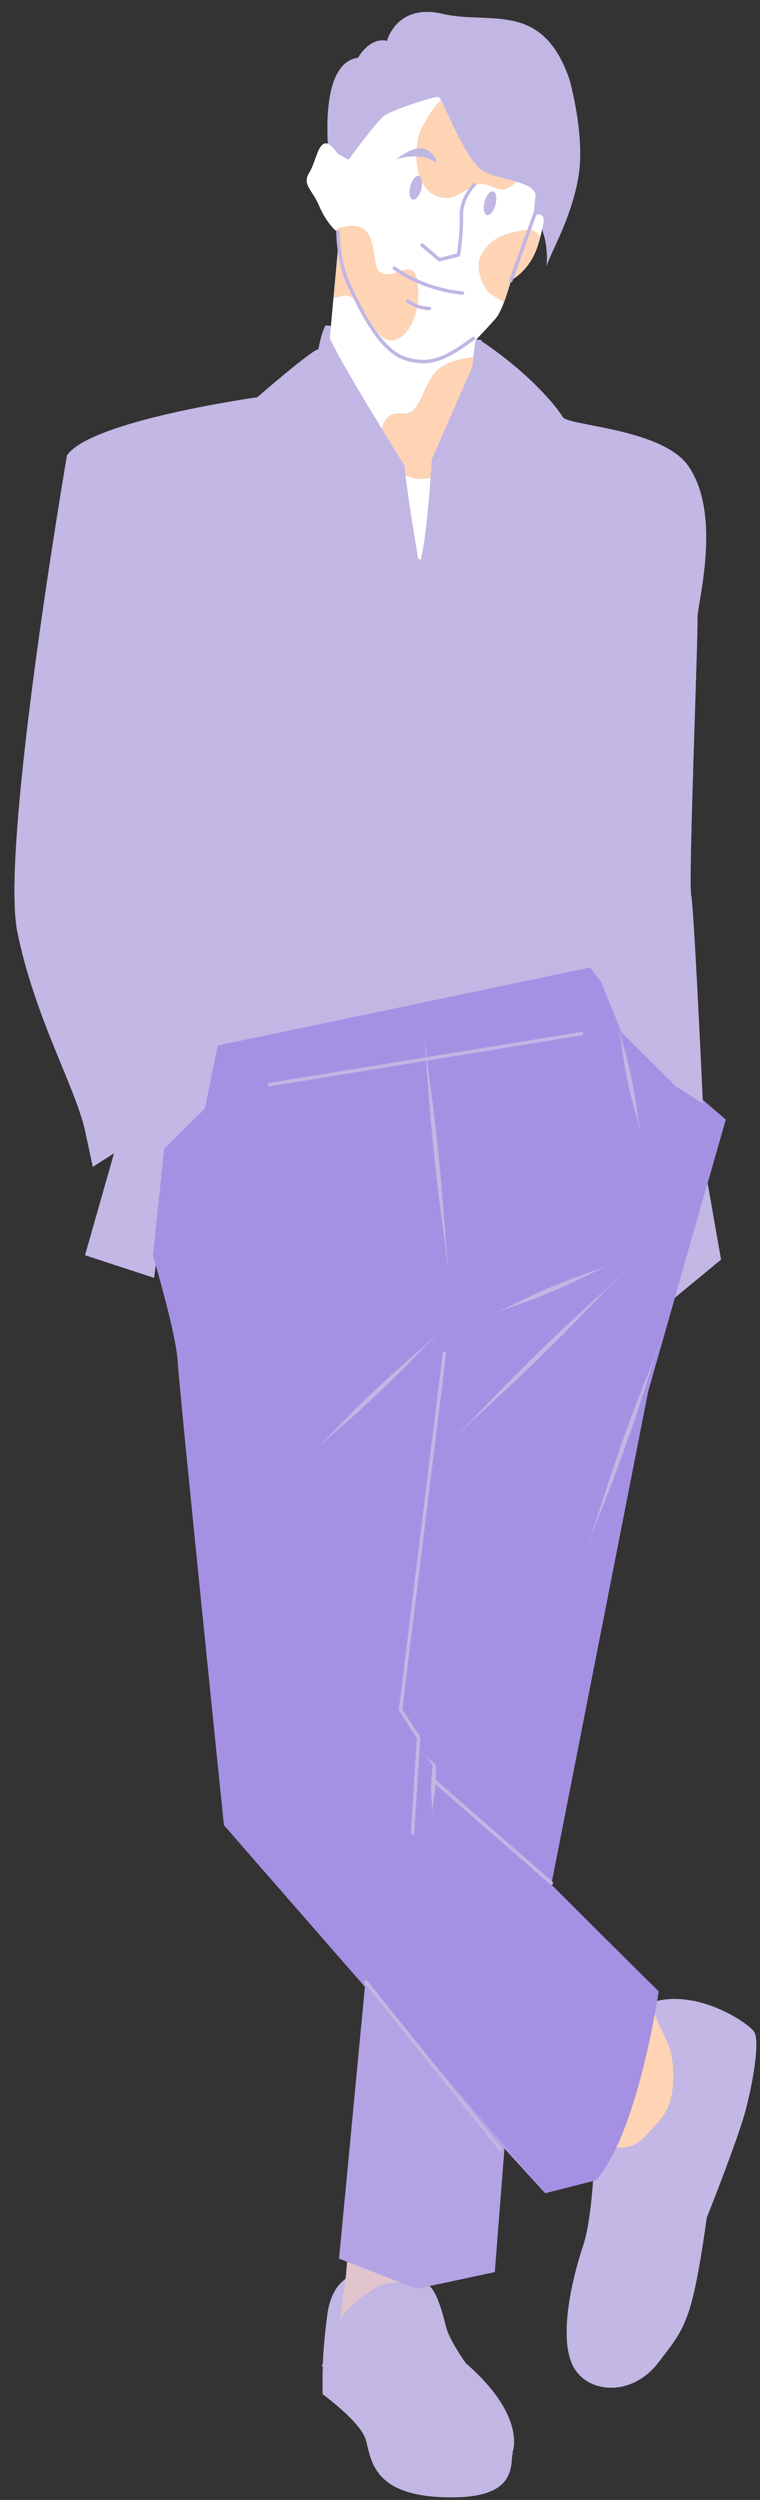
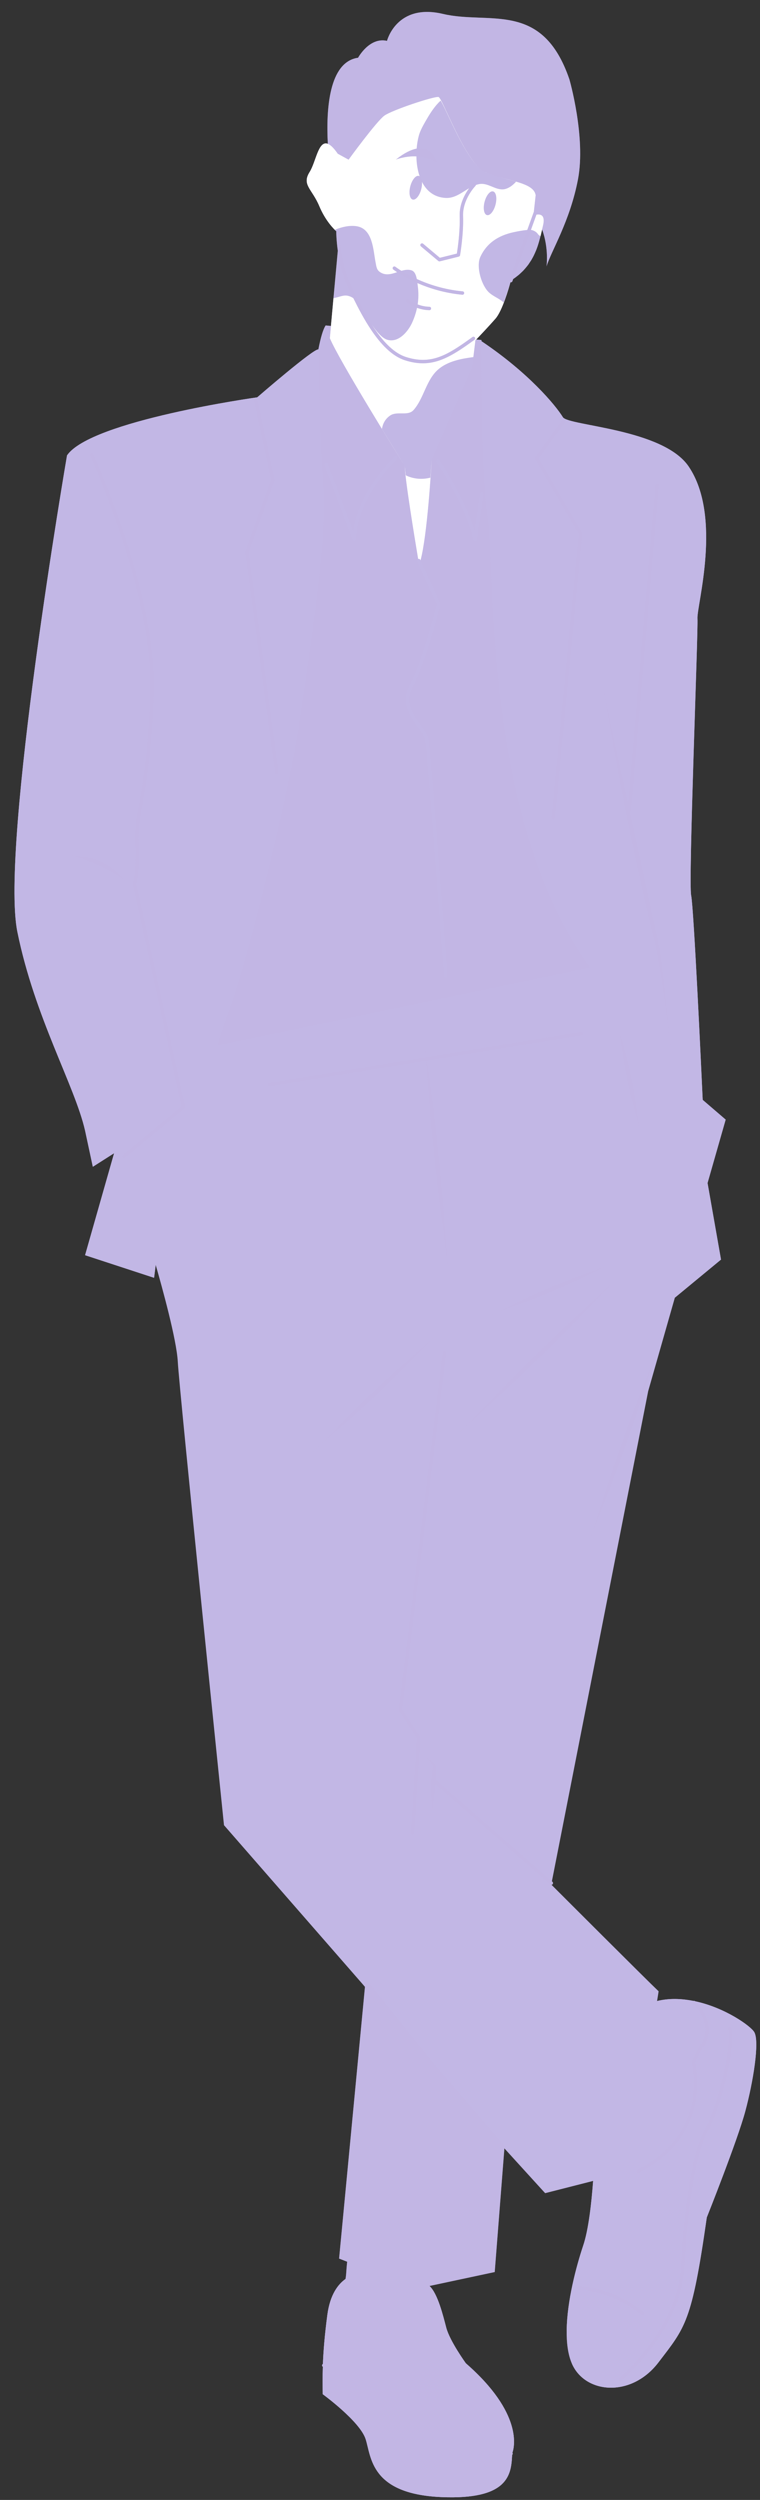
<svg xmlns="http://www.w3.org/2000/svg" fill="#000000" height="482.7" preserveAspectRatio="xMidYMid meet" version="1" viewBox="-2.8 -2.3 146.9 482.7" width="146.9" zoomAndPan="magnify">
  <rect x="-2.8" y="-2.3" width="146.9" height="482.7" fill="#333333" stroke="none" />
  <g id="change1_1">
    <path d="M141.264,405.328c-1.5,5.62-7.45,20.53-7.45,20.53 c-2.9,20.32-4.12,21.15-9.35,28c-5.23,6.84-14.14,6.06-16.7,0.27 c-0.79-1.78-1.07-4.06-1.03-6.55c0.08-5.59,1.82-12.2,3.2-16.32 c1.02-3.02,1.59-8.14,1.91-12.45l-9.27,2.36l-7.88-8.65l-1.87,23.88l-12.61,2.69 c1.6,1.48,2.62,5.69,3.24,8.05c0.69,2.61,3.79,6.88,3.79,6.88c11.08,9.65,9.36,16.26,9,17.25 c0.07,0.1,0.08,0.22,0.03,0.33c-0.03,0.06-0.06,0.12-0.09,0.17 c-0.18,3.67-0.62,8.67-13.76,8.08c-13.6-0.62-13.45-7.71-14.54-11.16 c-1.08-3.45-8.3-8.7-8.3-8.7c-0.03-1.53-0.05-3.22,0.02-5.29 c-0.02-0.01-0.03-0.02-0.03-0.02c-0.14-0.11-0.17-0.32-0.05-0.46 c0.02-0.04,0.06-0.07,0.09-0.09c0.1-2.5,0.34-5.54,0.86-9.47 c0.53-3.97,2.12-5.94,3.51-6.92c0.04-0.24,0.07-0.48,0.1-0.72 c0.04-0.32,0.09-1.48,0.22-2.61l-1.56-0.61l5-52.47l-0.27-0.31l-26.98-30.9 c0,0-8.64-84.01-8.93-89.49c-0.23-4.29-3.06-14.49-4.27-18.69l-0.31,2.49l-13.34-4.37 l5.61-19.69l-4.11,2.62l-1.5-6.98c-1.99-8.73-9.72-21.81-13.09-38.39 c-3.36-16.58,9.6-91.99,9.6-91.99c4.61-6.73,36.77-11.21,36.77-11.21 s10.99-9.53,11.81-9.24c0.44-2.26,0.9-3.87,1.41-4.64l1.02,0.1l1.33-14.51 c-0.28-2.02-0.3-3.54-0.3-3.67c0-0.03,0.02-0.05,0.03-0.08 c-0.5-0.46-2.12-2.05-3.3-4.87c-1.42-3.38-3.44-4.11-1.87-6.6c1.22-1.95,1.68-6.15,3.51-5.44 c-0.35-6.67,0.21-15.82,5.85-16.62c0,0,2.18-4.03,5.59-3.26c0,0,1.84-7.32,10.82-5.2 c8.97,2.12,19.2-2.68,24.44,12.65c0,0,3.2,11.1,1.66,19.26 c-1.55,8.17-5.23,13.94-6.09,16.85c0,0,0.49-3.47-0.85-7.14 c-0.1,0.41-0.2,0.85-0.31,1.29c-0.17,0.68-0.36,1.39-0.61,2.11 c-0.03,0.06-0.05,0.13-0.07,0.19c-0.05,0.13-0.1,0.26-0.15,0.4 c-0.05,0.11-0.09,0.21-0.14,0.32c-0.04,0.1-0.08,0.2-0.13,0.3 c-0.09,0.21-0.19,0.41-0.29,0.61c-0.04,0.08-0.09,0.16-0.13,0.24 c-0.07,0.13-0.15,0.27-0.23,0.41c-0.05,0.08-0.1,0.17-0.16,0.25 c-0.08,0.13-0.17,0.26-0.26,0.39c-0.05,0.09-0.11,0.17-0.17,0.26 c-0.11,0.14-0.22,0.29-0.34,0.43c-0.08,0.1-0.16,0.2-0.25,0.3 c-0.13,0.15-0.26,0.3-0.4,0.45c-0.1,0.1-0.2,0.19-0.3,0.29s-0.2,0.19-0.3,0.28 c-0.11,0.11-0.23,0.21-0.35,0.31c-0.1,0.08-0.2,0.16-0.31,0.24 c-0.13,0.11-0.26,0.21-0.41,0.31c-0.09,0.07-0.19,0.14-0.29,0.2l-0.14,0.41 c-0.05,0.14-0.18,0.22-0.32,0.22c-0.02,0-0.04-0.01-0.06-0.01 c-0.33,1.2-1.59,5.52-2.89,7.01c-1.3,1.49-3.18,3.47-3.72,4.03l1,0.1l0.02,0.24 c8.95,5.99,14.24,12.25,15.74,14.69c1.22,1.67,19.34,2.21,24.29,9.49 c6.57,9.66,1.54,26.91,1.71,29.37c0.16,2.46-1.78,50.7-1.22,53.45 c0.52,2.53,1.99,34.32,2.23,39.47l4.45,3.82l-3.51,12.27l2.6,14.76l-8.92,7.35 l-5.16,18.07l-18.61,94.63l0.11,0.09c0.13,0.12,0.15,0.33,0.03,0.47 c-0.06,0.06-0.14,0.09-0.22,0.1c0.88,0.88,18.46,18.45,20.71,20.57c0,0-0.1,0.69-0.3,1.88 c2.33-0.57,4.73-0.47,7.02-0.02c0.1-0.03,0.21-0.03,0.3,0.04 c0,0,0.01,0.02,0.02,0.02c5.82,1.24,10.78,4.8,11.45,5.97 C144.055,391.918,142.774,399.708,141.264,405.328z" fill="#c2b7e5" />
  </g>
  <g id="change2_1">
    <path d="M101.388,44.37c0.013-0.043,0.023-0.085,0.036-0.129 C101.412,44.285,101.401,44.327,101.388,44.37z M101.06,45.408c0.122-0.349,0.23-0.695,0.329-1.037 C101.289,44.712,101.183,45.058,101.06,45.408z M100.889,39.141l-0.14,0.387l-0.926,2.562 c0.534,0.081,1.07,0.379,1.356,0.813c0.121,0.184,0.311,0.294,0.495,0.396 c-0.076,0.308-0.159,0.624-0.249,0.943c0.221-0.779,0.396-1.533,0.556-2.229 c0.06-0.261,0.119-0.516,0.179-0.76C102.673,39.153,101.607,39.019,100.889,39.141z M89.99,30.264 c-0.152-0.133-0.304-0.289-0.455-0.446C89.686,29.978,89.838,30.13,89.99,30.264z M100.191,39.129 l-1.074,2.972c-0.923,0.085-1.838,0.253-2.743,0.455c-2.808,0.629-5.099,2.04-6.34,4.772 c-0.847,1.863,0.22,5.595,1.783,6.935c0.812,0.696,1.853,1.071,2.675,1.783 c0.022,0.019,0.044,0.046,0.066,0.066c0.616-1.594,1.105-3.238,1.297-3.907 c0.003,0.001,0.006,0.001,0.009,0.002c-0.33,1.198-1.584,5.518-2.891,7.016 c-1.292,1.481-3.178,3.462-3.722,4.03c-0.097,0.102-0.157,0.163-0.157,0.163l-0.445,3.628 l0.047-0.397c-2.335,0.303-4.956,0.797-6.786,2.378c-2.359,2.038-2.747,5.531-4.755,7.826 c-1.12,1.28-3.175,0.144-4.557,1.09c-0.936,0.641-1.405,1.552-1.569,2.559 c0.003,0.005-0.003,0.011,0,0.017c1.756,2.862,3.879,6.311,4.333,7.049 c-1.088-1.745-12.621-20.275-14.408-24.567l0.216-2.363l1.323-14.508 c0.002,0.011,0.003,0.022,0.004,0.033l-0.83,9.093c1.485-0.21,2.26-1.005,3.837,0.027 c0.94,1.91,2.08,4.088,3.413,6.077c1.823,2.721,4.005,5.084,6.533,5.899 c1.251,0.404,2.396,0.59,3.483,0.59c3.407,0,6.244-1.83,9.978-4.535 c0.03-0.021,0.033-0.058,0.053-0.086c0.081-0.112,0.106-0.257,0.021-0.375 c-0.107-0.148-0.314-0.181-0.461-0.074c-0.171,0.124-0.335,0.241-0.502,0.361 c-4.463,3.208-7.574,5.036-12.369,3.49c-2.227-0.718-4.195-2.767-5.881-5.191 c-0.23-0.331-0.456-0.668-0.675-1.011c0.242,0.349,0.495,0.693,0.754,1.019 c0.694,0.873,1.435,1.6,2.137,1.834c1.374,0.458,2.634-0.276,3.573-1.302 c0.564-0.616,1.012-1.337,1.298-1.968c0.435-0.957,0.748-1.907,0.949-2.868 c0.679,0.243,1.489,0.437,2.386,0.452c0.002,0,0.003,0,0.005,0c0.18,0,0.327-0.144,0.33-0.325 c0.003-0.182-0.143-0.333-0.325-0.335c-0.851-0.014-1.63-0.21-2.271-0.449 c0.178-1.167,0.186-2.358,0.015-3.607c-0.02-0.148-0.041-0.329-0.063-0.519 c2.241,0.977,5.198,1.928,8.676,2.252c0.01,0.001,0.021,0.002,0.031,0.002 c0.169,0,0.313-0.128,0.328-0.3c0.017-0.182-0.116-0.343-0.298-0.359 c-3.606-0.337-6.628-1.361-8.854-2.371c-0.142-0.74-0.405-1.476-1.009-1.678 c-0.641-0.214-1.305-0.103-1.979,0.091c-0.728-0.453-1.136-0.765-1.149-0.776 c-0.143-0.112-0.351-0.088-0.464,0.055c-0.113,0.143-0.088,0.351,0.055,0.464 c0.011,0.009,0.275,0.21,0.739,0.516c-1.132,0.375-2.274,0.722-3.361-0.054 c-0.618-0.442-0.653-1.083-0.793-1.783c-0.476-2.382-0.508-6.616-3.765-7.05 c-1.314-0.175-2.74,0.136-4.095,0.693c0.067,0.061,0.187,0.187,0.287,0.293 c-0.003,0.008-0.007,0.014-0.009,0.022c-0.505-0.455-2.119-2.051-3.304-4.871 c-1.419-3.377-3.435-4.105-1.868-6.599c1.223-1.948,1.678-6.142,3.513-5.438 c0.515,0.198,1.139,0.782,1.92,1.911l2.09,1.149c0,0,5.39-7.403,6.918-8.502 c1.528-1.099,9.662-3.777,10.465-3.601c0.697,0.152,4.117,9.77,7.575,13.395 c-3.094-3.189-6.082-11.033-7.163-12.69c-1.084,0.979-1.964,2.352-2.543,3.335 c-0.272,0.462-0.547,0.929-0.805,1.403c-0.361,0.662-0.684,1.342-0.879,2.065 c-0.2,0.74-0.341,1.584-0.413,2.469c-1.049,0.19-2.362,0.804-4.003,2.108 c0,0,1.782-0.712,3.957-0.62c0.019,1.318,0.212,2.655,0.626,3.858 c-0.049-0.032-0.099-0.064-0.155-0.078c-0.582-0.151-1.319,0.748-1.646,2.008 s-0.12,2.404,0.462,2.555c0.582,0.151,1.319-0.748,1.646-2.008 c0.132-0.508,0.173-0.994,0.142-1.407c0.867,1.712,2.307,2.963,4.536,3.102 c1.788,0.112,3.139-1.036,4.586-1.88c-0.797,1.093-1.921,3.061-1.834,5.406 c0.107,2.912-0.398,6.34-0.537,7.216l-3.291,0.818l-3.235-2.715 c-0.14-0.117-0.348-0.098-0.465,0.041c-0.117,0.14-0.099,0.348,0.041,0.465l3.364,2.822 c0.06,0.05,0.135,0.077,0.212,0.077c0.027,0,0.053-0.003,0.08-0.01l3.665-0.911 c0.127-0.031,0.223-0.135,0.246-0.264c0.007-0.041,0.707-4.143,0.581-7.565 c-0.119-3.239,2.38-5.815,2.405-5.84c0.043-0.043,0.05-0.101,0.064-0.156 c0.215-0.074,0.433-0.139,0.658-0.18c1.403-0.255,2.64,0.757,3.936,0.979 c0.302,0.052,0.607,0.074,0.918,0.012c0.905-0.181,1.648-0.777,2.262-1.453 c-1.171-0.343-2.484-0.663-3.772-1.053c3.51,1.051,7.246,1.533,7.56,3.667l-0.358,3.231 c-0.006,0.012-0.015,0.02-0.02,0.033L100.191,39.129z M92.512,34.666 c-0.582-0.151-1.319,0.748-1.646,2.008c-0.327,1.26-0.12,2.404,0.462,2.555 c0.582,0.151,1.319-0.748,1.646-2.008C93.301,35.961,93.094,34.817,92.512,34.666z M93.179,31.728 c-0.325-0.098-0.65-0.198-0.968-0.307C92.53,31.53,92.854,31.631,93.179,31.728z M91.431,31.134 c-0.106-0.042-0.214-0.08-0.318-0.124c-0.045-0.019-0.09-0.046-0.135-0.068 c0.042,0.02,0.085,0.054,0.127,0.072C91.211,31.058,91.325,31.092,91.431,31.134z M75.635,89.482 c-0.056-0.573-0.188-1.494-0.182-1.767c0,0-0.001-0.002-0.002-0.002 c-0.045,2.089,1.941,14.154,2.572,17.925c0.159-0.051,0.333,0.01,0.403,0.164l0.054,0.117 c1.325-4.866,2.089-18.062,2.164-19.404c-0.039,0.496-0.192,2.442-0.255,3.413 C78.802,90.343,77.079,90.189,75.635,89.482z" fill="#ffffff" />
  </g>
  <g id="change3_1">
-     <path d="M126.109,405.052c-0.8,1.521-2.003,2.829-3.169,4.06 c-1.103,1.165-2.364,2.542-3.957,3.016c-0.807,0.24-1.743,0.327-2.648,0.228 c3.86-8.24,6.329-19.749,7.459-25.898c0-0.002,0-0.003,0.001-0.004 c0.203,0.611,0.365,1.294,0.561,1.683c0.66,1.313,1.256,2.63,1.877,3.963 C127.7,395.252,127.778,401.877,126.109,405.052z M76.758,49.904 c-0.641-0.214-1.305-0.103-1.979,0.091c0.702,0.437,1.712,1.007,2.989,1.586 C77.625,50.842,77.362,50.105,76.758,49.904z M62.234,42.353c0.046-0.125,0.143-0.225,0.284-0.227 c0.195-0.005,0.332,0.144,0.334,0.327c0.001,0.06,0.09,6.004,2.093,10.156l0.302,0.628 c0.985,2.052,2.28,4.738,3.848,7.188c0.242,0.349,0.495,0.693,0.754,1.019 c0.694,0.873,1.435,1.6,2.137,1.834c1.374,0.458,2.634-0.276,3.573-1.302 c0.564-0.616,1.012-1.337,1.298-1.968c0.435-0.957,0.748-1.907,0.949-2.868 c-1.203-0.43-1.984-1.016-2.034-1.054c-0.145-0.111-0.172-0.318-0.061-0.463 c0.111-0.145,0.318-0.171,0.463-0.061c0.011,0.008,0.696,0.524,1.757,0.92 c0.178-1.167,0.186-2.358,0.015-3.607c-0.02-0.148-0.041-0.329-0.063-0.519 c-1.822-0.794-3.158-1.597-3.924-2.102c-1.132,0.375-2.274,0.722-3.361-0.054 c-0.618-0.442-0.653-1.083-0.793-1.783c-0.476-2.382-0.508-6.616-3.765-7.05 c-1.314-0.175-2.74,0.136-4.095,0.693C62.013,42.122,62.134,42.248,62.234,42.353z M65.503,55.28 c-0.304-0.619-0.589-1.211-0.851-1.757l-0.302-0.627c-1.035-2.144-1.574-4.692-1.854-6.735 l-0.83,9.093C63.151,55.043,63.926,54.248,65.503,55.28z M64.305,434.408 c-0.13,1.13-0.18,2.29-0.22,2.61c-0.03,0.24-0.06,0.48-0.1,0.72 c-0.27,1.93-0.61,3.83-0.73,5.76c-0.02,0.34-0.43,1.54-0.25,1.87 c0.14,0.25,0.38-0.45,0.56-0.67c0.13-0.17,0.26-0.34,0.39-0.51v-0.01 c0.07-0.08,0.13-0.16,0.19-0.24c0.14-0.17,0.44-0.47,0.7-0.71 c0.22-0.21,0.41-0.39,0.46-0.44c1.37-1.29,3.09-2.51,4.74-3.44 c1.22-0.67,3.04-0.99,4.6-0.91l-0.96-0.37L64.305,434.408z M77.154,76.851 c-1.12,1.28-3.175,0.144-4.557,1.09c-0.936,0.641-1.405,1.552-1.569,2.559 c0.003,0.005-0.003,0.011,0,0.017c1.756,2.862,3.879,6.311,4.333,7.049 c0.056,0.09,0.089,0.144,0.091,0.147c0,0,0.002,0.002,0.002,0.002 c-0.006,0.273,0.126,1.193,0.182,1.767c1.444,0.707,3.167,0.861,4.755,0.446 c0.062-0.971,0.215-2.917,0.255-3.413c0.006-0.075,0.01-0.121,0.01-0.121l7.81-17.783 l0.184-1.568l0.047-0.397c-2.335,0.303-4.956,0.797-6.786,2.378 C79.55,71.062,79.163,74.555,77.154,76.851z M89.835,33.244c1.403-0.255,2.64,0.757,3.936,0.979 c0.302,0.052,0.607,0.074,0.918,0.012c0.905-0.181,1.648-0.777,2.262-1.453 c-1.467-0.429-3.158-0.817-4.74-1.36c-0.264-0.091-0.524-0.186-0.78-0.287 c-0.107-0.042-0.22-0.075-0.325-0.12c-0.042-0.018-0.085-0.052-0.127-0.072 c-0.127-0.061-0.255-0.134-0.383-0.217c-0.182-0.117-0.365-0.257-0.548-0.412 c-0.019-0.017-0.039-0.031-0.058-0.049c-3.252-2.838-6.484-11.398-7.618-13.136 c-1.084,0.979-1.964,2.352-2.543,3.335c-0.272,0.462-0.547,0.929-0.805,1.403 c-0.361,0.662-0.684,1.342-0.879,2.065c-0.2,0.74-0.341,1.584-0.413,2.469 c3.191-0.577,3.925,2.795,3.925,2.795c-1.272-0.923-2.69-1.254-3.972-1.308 c0.019,1.318,0.212,2.655,0.626,3.858c0.254,0.167,0.41,0.558,0.449,1.07 c0.867,1.712,2.307,2.963,4.536,3.102c1.788,0.112,3.139-1.036,4.586-1.88 c0.403-0.552,0.724-0.885,0.761-0.923c0.128-0.13,0.337-0.131,0.467-0.003 c0.086,0.085,0.094,0.201,0.067,0.311C89.391,33.349,89.609,33.285,89.835,33.244z M95.618,51.776 l3.498-9.675c-0.923,0.085-1.838,0.253-2.743,0.455c-2.808,0.629-5.099,2.04-6.34,4.772 c-0.847,1.863,0.22,5.595,1.783,6.935c0.812,0.696,1.853,1.071,2.675,1.783 c0.022,0.019,0.044,0.046,0.066,0.066c0.616-1.594,1.105-3.238,1.297-3.907 c-0.012-0.003-0.025-0.002-0.037-0.006C95.645,52.136,95.557,51.947,95.618,51.776z M101.178,42.903 c-0.285-0.434-0.822-0.732-1.356-0.813l-3.434,9.499l-0,0 c0.097-0.066,0.198-0.131,0.291-0.198c0.141-0.101,0.274-0.205,0.407-0.309 c0.103-0.081,0.207-0.162,0.305-0.244c0.121-0.101,0.239-0.203,0.354-0.306 c0.104-0.094,0.204-0.189,0.302-0.284c0.099-0.096,0.2-0.191,0.293-0.289 c0.142-0.148,0.277-0.298,0.407-0.45c0.087-0.101,0.17-0.202,0.252-0.304 c0.114-0.142,0.227-0.285,0.332-0.429c0.062-0.085,0.119-0.17,0.177-0.255 c0.089-0.129,0.175-0.259,0.257-0.389c0.054-0.086,0.108-0.172,0.159-0.259 c0.081-0.136,0.157-0.272,0.231-0.409c0.043-0.079,0.088-0.158,0.129-0.238 c0.103-0.201,0.201-0.402,0.292-0.604c0.046-0.101,0.087-0.203,0.129-0.304 c0.046-0.108,0.092-0.215,0.134-0.323c0.053-0.133,0.102-0.266,0.15-0.399 c0.023-0.063,0.046-0.127,0.068-0.19c0.252-0.72,0.447-1.43,0.614-2.109 C101.489,43.197,101.299,43.086,101.178,42.903z" fill="#ffd4b4" />
-   </g>
+     </g>
  <g id="change4_1">
-     <path d="M133.025,210.056c0.021,0.456,0.033,0.725,0.033,0.725l-5.219-3.34l-10.438-10.334 l-0.775-1.889l0.143,0.663l0.148,0.656l0.148,0.63l0.148,0.603l0.149,0.577l0.148,0.555l0.147,0.532 l0.144,0.51l0.139,0.493l0.132,0.475l0.126,0.459l0.119,0.445l0.111,0.432l0.105,0.419l0.099,0.409 l0.094,0.399l0.09,0.391l0.169,0.763l0.158,0.743l0.15,0.734l0.15,0.756l0.145,0.757l0.138,0.758 l0.13,0.76l0.147,0.923l0.134,0.926l0.129,0.927l0.129,0.927l0.094,0.636l0.098,0.635l0.106,0.634 l0.111,0.633l0.116,0.632l0.121,0.631l0.125,0.63l0.127,0.63l-0.132-0.629l-0.134-0.628 l-0.138-0.627l-0.143-0.626l-0.148-0.625l-0.153-0.624l-0.161-0.623l-0.165-0.622l-0.248-0.903 l-0.248-0.903l-0.243-0.904l-0.229-0.906l-0.18-0.75l-0.173-0.751l-0.166-0.753l-0.16-0.754 l-0.151-0.733l-0.148-0.744l-0.146-0.767l-0.072-0.394l-0.072-0.404l-0.071-0.415l-0.069-0.427 l-0.068-0.44l-0.067-0.456l-0.065-0.471l-0.066-0.489l-0.067-0.508l-0.07-0.526l-0.075-0.547 l-0.083-0.568l-0.091-0.589l-0.102-0.612l-0.113-0.638l-0.123-0.662l-0.135-0.689l-0.003-0.015 l-3.281-7.991c-0.074-0.09-0.144-0.182-0.217-0.273c-0.636-0.784-1.255-1.583-1.851-2.4 l-71.973,15.041l-0.004,0.001l-0.042,0.202l-0.06,0.294l-0.491,2.383l-1.917,9.312l-7.86,7.75 l-2.16,20.59c0,0,0.21,0.702,0.542,1.853c1.209,4.195,4.04,14.395,4.268,18.687 c0.29,5.48,8.93,89.49,8.93,89.49l26.98,30.9l0.27,0.31l-5,52.47l1.56,0.61l9.38,3.66 l0.96,0.37l3.04,1.19l1.2-0.26l1.33-0.28l12.61-2.69l1.87-23.88l7.88,8.65l9.27-2.36 l0.62-0.16c1.41-1.65,2.7-3.82,3.87-6.29c0-0.001,0.001-0.001,0.001-0.002 c3.86-8.24,6.329-19.749,7.459-25.898c0-0.002,0-0.003,0.001-0.004 c0.16-0.928,0.299-1.737,0.409-2.386c0.2-1.19,0.3-1.88,0.3-1.88 c-2.252-2.116-19.829-19.689-20.708-20.568c-0.011,0.001-0.022,0.007-0.033,0.007 c-0.077,0-0.154-0.027-0.217-0.082L81.388,342.204l-0.009,0.15l-0.025,0.344l-0.027,0.332l-0.031,0.322 l-0.034,0.318l-0.084,0.653l-0.102,0.652l-0.129,0.79l-0.111,0.791l-0.06,0.545l-0.048,0.545 l-0.039,0.546l-0.03,0.546c0,0-0,0-0,0c-0,0-0-0-0-0 l0.022-0.547l0.014-0.547l0.004-0.547l-0.008-0.548l-0.035-0.798l-0.053-0.799l-0.039-0.659 l-0.022-0.658l-0.004-0.319l-0-0.324l0.004-0.333l0.008-0.345l0.012-0.363l0.016-0.386 l0.023-0.41l0.029-0.442l0.04-0.478l0.025-0.253l0.029-0.263l0.034-0.274l0.04-0.285l0.047-0.297 l0.001-0.005l0.002-0.01l0.002-0.015l0.003-0.019l0.004-0.024l0.005-0.029l0.006-0.034 l0.007-0.007l0.006,0.004l-0-0.018l-0.01-0.036l-0.021-0.05l-0.032-0.062l-0.042-0.072 l-0.053-0.081l-0.065-0.091l-0.059-0.082l-0.05-0.07l-0.042-0.058l-0.034-0.047l-0.025-0.035 l-0.017-0.023l-0.009-0.011l-0.559-0.726l-0.589-0.698l-0.626-0.663 c-0.008-0.009-0.007-0.022,0.001-0.03s0.022-0.008,0.03,0.001l0.614,0.675l0.651,0.64l0.681,0.612 l0.011,0.009l0.022,0.019l0.033,0.028l0.044,0.037l0.055,0.046l0.066,0.056l0.077,0.065l0.09,0.076 l0.082,0.075l0.073,0.073l0.064,0.072l0.055,0.072l0.046,0.075l0.036,0.082l0.022,0.094l0.003,0.071 l0.002,0.034l0.002,0.029l0.002,0.024l0.001,0.02l0.001,0.015l0.001,0.01l0,0.005 l0.018,0.3l0.013,0.287l0.008,0.276l0.004,0.265l0.001,0.254l-0.006,0.48l-0.013,0.442 l-0.007,0.185c0.009,0.006,0.021,0.003,0.03,0.01l22.416,19.566l18.608-94.629l5.163-18.066 l6.32-22.115l3.507-12.269L133.025,210.056z M113.545,242.497l0.707-0.277l0.705-0.282l0.703-0.286 l0.702-0.29l0.701-0.292l-0.699,0.297l-0.698,0.299l-0.696,0.303l-0.694,0.307l-0.692,0.312 l-0.69,0.317l-0.687,0.324l-0.686,0.328l-0.497,0.242l-0.497,0.243l-0.497,0.243l-0.497,0.242 l-0.497,0.241l-0.499,0.239l-0.5,0.235l-0.501,0.232l-0.83,0.377l-0.833,0.37l-0.835,0.364 l-0.837,0.358l-0.815,0.344l-0.829,0.344l-0.855,0.347l-0.44,0.175l-0.451,0.178l-0.464,0.18 l-0.477,0.181l-0.494,0.184l-0.511,0.187l-0.529,0.189l-0.549,0.195l-0.571,0.2l-0.591,0.208 l-0.614,0.218l-0.637,0.232l-0.659,0.246l-0.685,0.263l-0.712,0.281l-0.738,0.296l-0.767,0.316 l-0.791,0.353c-0.011,0.005-0.023-0.001-0.028-0.011c-0.005-0.011,0.001-0.023,0.011-0.028 l0.805-0.32l0.762-0.328l0.728-0.321l0.698-0.313l0.667-0.306l0.637-0.3l0.611-0.294l0.585-0.286 l0.562-0.277l0.542-0.268l0.523-0.256l0.505-0.246l0.491-0.235l0.476-0.224l0.463-0.215l0.453-0.206 l0.442-0.199l0.433-0.192l0.846-0.369l0.825-0.352l0.816-0.343l0.842-0.349l0.844-0.343l0.846-0.337 l0.849-0.33l0.516-0.196l0.518-0.193l0.519-0.19l0.52-0.187l0.52-0.187l0.521-0.186l0.521-0.185 l0.52-0.187l0.714-0.261l0.712-0.265L113.545,242.497z M49.299,207.452 c-0.159,0-0.299-0.115-0.325-0.277c-0.029-0.18,0.093-0.35,0.273-0.379l30.274-4.942l-0.026-0.32 l-0.052-0.605l-0.054-0.618l-0.057-0.63l-0.059-0.643l-0.061-0.657l-0.064-0.67l-0.066-0.684 l-0.069-0.699l-0.072-0.712l-0.08-0.727l-0.09-0.742c-0.001-0.012,0.007-0.022,0.019-0.023 c0.012-0.001,0.022,0.007,0.023,0.019l0.063,0.745l0.07,0.728l0.076,0.712l0.076,0.698l0.075,0.683 l0.075,0.668l0.075,0.656l0.074,0.642l0.073,0.628l0.074,0.616l0.073,0.603l0.039,0.31l29.91-4.883 c0.179-0.03,0.35,0.093,0.379,0.273c0.029,0.18-0.093,0.35-0.273,0.379l-29.935,4.887 l0.025,0.199l0.074,0.574l0.071,0.551l0.073,0.551l0.07,0.53l0.072,0.529l0.139,1.022l0.134,0.985 l0.128,0.95l0.123,0.921l0.118,0.891l0.111,0.865l0.106,0.844l0.101,0.822l0.097,0.804l0.093,0.789 l0.089,0.776l0.086,0.765l0.085,0.758l0.082,0.753l0.081,0.751l0.082,0.774l0.081,0.774l0.079,0.774 l0.079,0.774l0.078,0.774l0.076,0.774l0.075,0.774l0.075,0.775l0.089,0.939l0.086,0.939l0.084,0.939 l0.081,0.94l0.079,0.94l0.076,0.94l0.073,0.941l0.071,0.941l0.049,0.647l0.048,0.647l0.048,0.647 l0.048,0.647l0.048,0.647l0.048,0.647l0.05,0.647l0.051,0.647l0.051,0.647l0.052,0.646l0.053,0.646 l0.055,0.646l0.056,0.646l0.057,0.646l0.058,0.646l0,0.003l0,0.005l0.001,0.008l0.001,0.01 l0.001,0.013l0.001,0.015l0.002,0.018l0.002,0.02l0.002,0.023l0.002,0.025l0.003,0.028l0.003,0.03 l0.003,0.033l0.003,0.035l0.003,0.038l0.004,0.04l0.004,0.036l0.005,0.033l0.006,0.03 l0.007,0.026l0.007,0.023l0.008,0.019l0.008,0.016l0.008,0.012l0.008,0.009l0.008,0.006 l0.008,0.003l0.008,0.001l0.01-0l0.011-0.003l0.013-0.006l0.016-0.01l0.016-0.01l0.015-0.009 l0.014-0.008l0.013-0.008l0.012-0.007l0.011-0.007l0.01-0.006l0.009-0.005l0.008-0.005 l0.007-0.004l0.005-0.003l0.004-0.003l0.003-0.002l0.002-0.001l0.001-0.001l0.256-0.154l0.235-0.141 l0.218-0.131l0.201-0.121l0.187-0.113l0.176-0.106l0.165-0.1l0.157-0.095l0.151-0.091l0.147-0.089 l0.145-0.088l0.597-0.361l0.722-0.44l0.496-0.303l0.496-0.303c0-0,0-0,0,0 s0,0-0,0l-0.495,0.304l-0.495,0.304l-0.72,0.443l-0.593,0.367l-0.144,0.089 l-0.146,0.09l-0.15,0.093l-0.156,0.097l-0.164,0.102l-0.174,0.108l-0.185,0.115l-0.2,0.124 l-0.216,0.135l-0.233,0.145l-0.253,0.158l-0.001,0.001l-0.002,0.001l-0.003,0.002l-0.004,0.003 l-0.005,0.003l-0.006,0.004l-0.008,0.005l-0.009,0.005l-0.01,0.006l-0.011,0.007l-0.012,0.007 l-0.013,0.008l-0.014,0.009l-0.015,0.009l-0.016,0.01l-0.019,0.012l-0.02,0.009l-0.02,0.006 l-0.02,0.002l-0.02-0.003l-0.019-0.007l-0.017-0.011l-0.015-0.015l-0.013-0.018l-0.012-0.021 l-0.01-0.023l-0.009-0.026l-0.008-0.029l-0.007-0.032l-0.006-0.035l-0.006-0.038l-0.005-0.041 l-0.004-0.038l-0.004-0.035l-0.004-0.033l-0.003-0.03l-0.003-0.028l-0.003-0.025l-0.003-0.023 l-0.002-0.02l-0.002-0.018l-0.002-0.015l-0.001-0.013l-0.001-0.01l-0.001-0.008l-0.001-0.005 l-0-0.002l-0.075-0.644l-0.076-0.644l-0.078-0.644l-0.078-0.644l-0.08-0.644l-0.081-0.643 l-0.083-0.643l-0.083-0.643l-0.083-0.643l-0.086-0.643l-0.086-0.643l-0.086-0.643l-0.086-0.643 l-0.086-0.643l-0.085-0.643l-0.123-0.935l-0.121-0.936l-0.118-0.936l-0.115-0.936l-0.113-0.936 l-0.111-0.937l-0.108-0.937l-0.106-0.937l-0.086-0.773l-0.085-0.773l-0.084-0.773l-0.082-0.774 l-0.081-0.774l-0.081-0.774l-0.079-0.774l-0.078-0.774l-0.075-0.751l-0.074-0.754l-0.073-0.76 l-0.072-0.767l-0.072-0.778l-0.071-0.792l-0.07-0.806l-0.07-0.825l-0.069-0.847l-0.068-0.87 l-0.067-0.897l-0.068-0.927l-0.069-0.956l-0.071-0.991l-0.074-1.029l-0.038-0.533l-0.04-0.533 l-0.042-0.554l-0.043-0.554l-0.045-0.577l-0.016-0.19l-30.222,4.933 C49.334,207.451,49.317,207.452,49.299,207.452z M67.368,269.441l-0.472,0.431l-0.486,0.441l-0.501,0.45 l-0.519,0.461l-0.539,0.474l-0.559,0.486l-0.58,0.503l-0.603,0.521l-0.625,0.539l-0.648,0.563 l-0.672,0.59l-0.694,0.616l-0.719,0.648l-0.745,0.681l-0.382,0.352l-0.39,0.36l-0.396,0.369 l-0.403,0.378l-0.408,0.39l-0.409,0.407c-0.009,0.008-0.022,0.008-0.03-0.001 c-0.008-0.009-0.008-0.022,0.001-0.03l0.429-0.386l0.412-0.386l0.399-0.382l0.391-0.375l0.381-0.369 l0.372-0.362l0.721-0.706l0.686-0.682l0.654-0.659l0.626-0.638l0.598-0.616l0.573-0.594l0.553-0.574 l0.534-0.551l0.516-0.531l0.503-0.512l0.489-0.493l0.477-0.476l0.467-0.461l0.457-0.448l0.448-0.436 l0.441-0.427l0.435-0.418l0.43-0.411l0.427-0.406l0.424-0.402l0.424-0.4l0.437-0.412l0.439-0.41 l0.44-0.409l0.44-0.408l0.441-0.407l0.443-0.405l0.445-0.404l0.446-0.403l0.542-0.486l0.544-0.484 l0.547-0.481l0.549-0.479l0.549-0.479l0.55-0.478l0.55-0.478l0.549-0.479l0.752-0.662 l0.749-0.665l0.744-0.67l0.74-0.674l0.737-0.678l0.733-0.682l0.731-0.684l0.729-0.686 l-0.726,0.69l-0.724,0.692l-0.721,0.695l-0.718,0.698l-0.714,0.702l-0.711,0.706l-0.705,0.711 l-0.702,0.714l-0.508,0.522l-0.508,0.523l-0.508,0.523l-0.508,0.522l-0.509,0.521l-0.511,0.52 l-0.513,0.517l-0.516,0.515l-0.427,0.423l-0.428,0.422l-0.429,0.42l-0.431,0.418l-0.432,0.417 l-0.433,0.416l-0.434,0.415l-0.435,0.414l-0.423,0.401l-0.425,0.401l-0.429,0.403l-0.434,0.407 l-0.441,0.411l-0.451,0.416L67.368,269.441z M94.221,412.509c0.114,0.142,0.092,0.35-0.05,0.464 c-0.061,0.049-0.134,0.073-0.207,0.073c-0.096,0-0.192-0.042-0.257-0.123l-26.055-32.367 c-0.114-0.142-0.092-0.35,0.05-0.464c0.143-0.114,0.35-0.091,0.464,0.051L94.221,412.509z M74.961,327.742l3.431,5.319c0.038,0.059,0.056,0.13,0.052,0.2l-1.179,18.37 c-0.011,0.175-0.156,0.309-0.329,0.309c-0.007,0-0.014,0-0.021-0 c-0.182-0.012-0.32-0.169-0.308-0.351l1.172-18.261l-3.437-5.329 c-0.042-0.065-0.06-0.143-0.05-0.219l8.491-68.851c0.022-0.182,0.186-0.311,0.368-0.287 c0.181,0.022,0.31,0.187,0.287,0.368L74.961,327.742z M108.767,252.536l-0.698,0.718l-0.678,0.693 l-0.66,0.669l-0.645,0.65l-0.63,0.632l-0.618,0.616l-0.607,0.603l-0.599,0.591l-0.592,0.582 l-0.587,0.576l-0.583,0.571l-0.583,0.568l-0.601,0.585l-0.602,0.583l-0.603,0.582l-0.604,0.582 l-0.605,0.581l-0.607,0.578l-0.608,0.577l-0.609,0.576l-0.74,0.696l-0.743,0.694l-0.745,0.691 l-0.747,0.689l-0.748,0.689l-0.749,0.688l-0.749,0.688l-0.748,0.689l-0.512,0.475l-0.512,0.475 l-0.512,0.476l-0.51,0.478l-0.509,0.479l-0.508,0.48l-0.507,0.481l-0.506,0.482l-0.505,0.483 l-0.504,0.484l-0.503,0.485l-0.503,0.485l-0.502,0.486l-0.501,0.487l-0.501,0.487l-0.5,0.487 l0.499-0.489l0.499-0.489l0.499-0.489l0.497-0.491l0.497-0.491l0.496-0.492l0.496-0.493l0.495-0.494 l0.494-0.495l0.492-0.496l0.492-0.497l0.491-0.497l0.489-0.499l0.488-0.5l0.487-0.501l0.487-0.501 l0.706-0.731l0.705-0.732l0.705-0.732l0.706-0.731l0.707-0.731l0.709-0.729l0.711-0.726l0.713-0.724 l0.59-0.596l0.591-0.594l0.593-0.593l0.595-0.591l0.596-0.59l0.596-0.589l0.597-0.588l0.599-0.587 l0.581-0.569l0.584-0.57l0.589-0.573l0.596-0.578l0.605-0.585l0.617-0.593l0.63-0.603l0.646-0.615 l0.665-0.63l0.685-0.644l0.708-0.661l0.734-0.68l0.76-0.699l0.394-0.362l0.395-0.362l0.41-0.375 l0.41-0.375l0.421-0.385l0.429-0.393l0.438-0.401l0.445-0.409l0.453-0.418l0.461-0.428l0.469-0.437 l0.478-0.447l0.487-0.458l0.495-0.468l0.504-0.479l0.514-0.491l0.523-0.501l0.534-0.513l0.544-0.526 l0.554-0.537l0.562-0.553l0.565-0.573c0.008-0.008,0.022-0.008,0.03,0 c0.008,0.008,0.008,0.022-0,0.03l-0.586,0.552l-0.566,0.549l-0.55,0.541l-0.538,0.531 l-0.525,0.522l-0.513,0.511l-0.503,0.502l-0.491,0.493l-0.48,0.484l-0.47,0.476l-0.458,0.468 l-0.448,0.459l-0.439,0.451l-0.429,0.443l-0.42,0.435l-0.411,0.428l-0.403,0.42l-0.395,0.412 l-0.385,0.401l-0.385,0.401l-0.371,0.386l-0.371,0.386L108.767,252.536z M125.309,255.354l-0.242,0.673 l-0.232,0.661l-0.226,0.648l-0.219,0.635l-0.213,0.622l-0.208,0.61l-0.202,0.598l-0.196,0.586 l-0.191,0.576l-0.185,0.565l-0.181,0.553l-0.174,0.539l-0.173,0.539l-0.165,0.518l-0.164,0.518 l-0.314,0.997l-0.303,0.962l-0.294,0.926l-0.284,0.893l-0.279,0.865l-0.274,0.836l-0.268,0.81 l-0.265,0.788l-0.26,0.767l-0.256,0.749l-0.253,0.735l-0.251,0.721l-0.249,0.711l-0.248,0.704 l-0.247,0.698l-0.248,0.695l-0.256,0.716l-0.258,0.716l-0.259,0.715l-0.26,0.715l-0.262,0.715 l-0.264,0.714l-0.266,0.713l-0.268,0.712l-0.327,0.863l-0.33,0.861l-0.334,0.86l-0.336,0.859 l-0.337,0.859l-0.338,0.859l-0.338,0.859l-0.337,0.859l-0.229,0.591l-0.229,0.591l-0.228,0.592 l-0.226,0.592l-0.224,0.593l-0.223,0.594l-0.222,0.594l-0.221,0.595l-0.219,0.595l-0.218,0.595 l-0.217,0.596l-0.216,0.596l-0.216,0.596l-0.214,0.597l-0.213,0.597l-0.213,0.597l0.211-0.598 l0.211-0.598l0.211-0.598l0.209-0.599l0.208-0.599l0.208-0.599l0.207-0.6l0.205-0.6l0.204-0.6 l0.202-0.601l0.201-0.601l0.2-0.602l0.198-0.602l0.196-0.603l0.195-0.604l0.195-0.604 l0.281-0.879l0.279-0.879l0.279-0.88l0.281-0.879l0.281-0.879l0.284-0.878l0.287-0.877 l0.29-0.876l0.242-0.722l0.243-0.721l0.245-0.72l0.248-0.719l0.249-0.719l0.25-0.719l0.251-0.718 l0.253-0.718l0.246-0.696l0.249-0.698l0.251-0.702l0.255-0.709l0.26-0.718l0.267-0.73l0.273-0.743 l0.282-0.759l0.292-0.778l0.302-0.798l0.315-0.821l0.329-0.847l0.343-0.873l0.357-0.904l0.372-0.938 l0.385-0.971l0.2-0.505l0.198-0.506l0.206-0.527l0.204-0.528l0.209-0.543l0.212-0.555l0.215-0.568 l0.218-0.579l0.22-0.592l0.223-0.605l0.227-0.617l0.231-0.631l0.234-0.645l0.237-0.659l0.237-0.675 l0.23-0.694c0.004-0.011,0.016-0.017,0.027-0.013c0.011,0.004,0.017,0.016,0.013,0.027 L125.309,255.354z" fill="#a591e4" />
-   </g>
+     </g>
  <g id="change5_1">
    <path d="M87.245,454.018c0,0-3.1-4.27-3.79-6.88c-0.62-2.36-1.64-6.57-3.24-8.05 l-1.33,0.28l-1.2,0.26l-3.04-1.19c-1.56-0.08-3.38,0.24-4.6,0.91 c-1.65,0.93-3.37,2.15-4.74,3.44c-0.05,0.05-0.24,0.23-0.46,0.44 c-1.01,2.07-1.15,1.98-0.89,0.96c-0.13,0.17-0.26,0.34-0.39,0.51 c-0.18,0.22-0.42,0.92-0.56,0.67c-0.18-0.33,0.23-1.53,0.25-1.87 c0.12-1.93,0.46-3.83,0.73-5.76c-1.39,0.98-2.98,2.95-3.51,6.92 c-0.52,3.93-0.76,6.97-0.86,9.47c0.12-0.06,0.26-0.05,0.37,0.03 c0.28,0.22,7,5.49,8.08,10.27c0.99,4.43,2.96,9.62,9.42,10.41 c13.45,1.64,17.17-1.51,18.2-3.54c0.08-0.16,0.28-0.23,0.44-0.15 c0.05,0.03,0.09,0.07,0.12,0.12C96.605,470.278,98.324,463.668,87.245,454.018z M94.303,466.845 c-0.108,0.147-0.315,0.18-0.462,0.071c-11.074-8.121-21.859,0.949-21.966,1.042 c-0.062,0.054-0.139,0.08-0.215,0.08c-0.093,0-0.185-0.039-0.25-0.115 c-0.119-0.138-0.103-0.346,0.035-0.465c0.111-0.096,11.286-9.51,22.787-1.074 C94.379,466.491,94.411,466.698,94.303,466.845z M96.185,471.768c-0.18,3.67-0.62,8.67-13.76,8.08 c-13.6-0.62-13.45-7.71-14.54-11.16c-1.08-3.45-8.3-8.7-8.3-8.7 c-0.03-1.53-0.05-3.22,0.02-5.29c0.46,0.36,6.82,5.46,7.81,9.87 c1.05,4.65,3.12,10.08,9.99,10.92c1.93,0.24,4.31,0.44,6.75,0.44 C89.144,475.928,94.355,475.058,96.185,471.768z M142.995,390.078c-0.674-1.171-5.633-4.726-11.452-5.967 c0.253,0.219,4.492,4.015,1.731,8.724c-0.06,0.103-0.168,0.159-0.279,0.161l-1.418,2.91 c0.329,1.408,2.901,14.282-10.844,21.307c-0.048,0.025-0.1,0.036-0.15,0.036 c-0.12,0-0.236-0.066-0.294-0.18c-0.083-0.162-0.019-0.361,0.144-0.444 c5.87-3,9.419-7.384,10.546-13.029c0.843-4.221-0.06-7.606-0.069-7.64 c-0.021-0.077-0.014-0.16,0.021-0.232l1.521-3.122c0.055-0.113,0.166-0.157,0.282-0.162 c2.473-4.312-1.468-7.702-1.638-7.844c-0.14-0.118-0.158-0.326-0.041-0.465 c0.043-0.052,0.106-0.068,0.166-0.086c-2.286-0.451-4.689-0.547-7.016,0.022 c-0.11,0.649-0.25,1.458-0.409,2.386c0.203,0.611,0.365,1.294,0.561,1.683 c0.66,1.313,1.256,2.63,1.877,3.963c1.467,3.151,1.545,9.777-0.124,12.952 c-0.8,1.521-2.003,2.829-3.169,4.06c-1.103,1.165-2.364,2.542-3.957,3.016 c-0.807,0.24-1.743,0.327-2.648,0.228c-0,0.001-0.001,0.001-0.001,0.002 c-1.17,2.47-2.46,4.64-3.87,6.29l-0.62,0.16c-0.32,4.31-0.89,9.43-1.91,12.45 c-1.38,4.12-3.12,10.73-3.2,16.32l1.03,6.55c2.56,5.79,11.47,6.57,16.7-0.27 c5.23-6.85,6.45-7.68,9.35-28c0,0,5.95-14.91,7.45-20.53 C142.774,399.708,144.055,391.918,142.995,390.078z M109.078,439.821c-0.002,0-0.003,0-0.004,0 c-0.18,0-0.328-0.145-0.33-0.326c-0.002-0.183,0.143-0.332,0.326-0.335 c0.251,0.008,6.243-0.025,12.558,4.995c0.143,0.114,0.167,0.321,0.053,0.464 c-0.065,0.082-0.162,0.125-0.259,0.125c-0.072,0-0.144-0.023-0.205-0.072 C115.085,439.799,109.135,439.823,109.078,439.821z M133.995,409.243 c-2.126,3.644-3.857,13.708-4.518,26.264c-0.64,12.169-12.089,21.831-12.204,21.927 c-0.062,0.051-0.137,0.076-0.211,0.076c-0.095,0-0.189-0.041-0.254-0.119 c-0.117-0.14-0.097-0.348,0.043-0.465c0.113-0.094,11.342-9.576,11.968-21.454 c0.666-12.655,2.431-22.833,4.607-26.562c2.125-3.642,5.326-15.448,4.524-19.459 c-0.036-0.179,0.08-0.352,0.259-0.389c0.18-0.034,0.352,0.08,0.388,0.26 C139.438,393.536,136.217,405.433,133.995,409.243z M59.762,92.239 c-0.873-9.847-0.975-25.876-0.972-26.99c0-0.042-0.021-0.062-0.053-0.073 c-0.818-0.283-11.813,9.24-11.813,9.24S14.767,78.902,10.155,85.633c0,0-12.963,75.407-9.597,91.985 c3.365,16.577,11.093,29.664,13.087,38.389l1.496,6.98l4.113-2.617l-5.609,19.693l13.337,4.362 l0.315-2.484c-0.332-1.151-0.542-1.853-0.542-1.853l2.16-20.59l7.86-7.75l1.917-9.312 c0.126-0.746,0.287-1.543,0.486-2.387c0.023-0.098,0.041-0.19,0.065-0.289l0.042-0.202l0.004-0.001 c0.442-1.784,1.056-3.778,1.902-5.986c4.487-11.716,12.464-46.616,13.586-54.468 C55.898,131.251,60.635,102.086,59.762,92.239z M20.49,167.096l-0.682-0.473l-0.698-0.413 l-0.698-0.375l-0.688-0.356l-0.679-0.333l-0.672-0.308l-0.662-0.289l-0.646-0.269l-0.626-0.256 l-0.604-0.248l-0.578-0.23l-0.55-0.203l-0.263-0.088l-0.256-0.078l-0.246-0.068l-0.236-0.06 l-0.225-0.051l-0.213-0.044l-0.201-0.038l-0.187-0.031l-0.172-0.026l-0.158-0.022l-0.141-0.017 l-0.124-0.013l-0.108-0.008l-0.09-0.001l-0.07-0l-0.052,0L9.937,162.797l-0.01,0 c-0.012-0.001-0.021-0.011-0.02-0.022c0.001-0.012,0.011-0.021,0.022-0.02l0.01,0.001l0.031,0.004 l0.052,0.007l0.07,0.01l0.089,0.013l0.108,0.011l0.124,0.011l0.142,0.013l0.158,0.015l0.173,0.017 l0.189,0.02l0.203,0.022l0.216,0.024l0.23,0.026l0.244,0.027l0.256,0.028l0.268,0.029 l0.281,0.031l0.59,0.068l0.63,0.094l0.659,0.134l0.677,0.183l0.691,0.236l0.698,0.288l0.698,0.337 l0.692,0.393l0.672,0.454l0.643,0.516l0.612,0.572l0.584,0.61l0.289,0.314l0.284,0.32l0.279,0.328 l0.275,0.335l0.269,0.345l0.262,0.357l-0.266-0.353l-0.28-0.336l-0.292-0.319l-0.305-0.301 l-0.317-0.282L20.49,167.096z M32.859,211.734l-11.482,9.506c-0.061,0.051-0.136,0.076-0.21,0.076 c-0.095,0-0.189-0.041-0.255-0.12c-0.116-0.14-0.097-0.349,0.044-0.465l11.327-9.377l-9.39-42.916 c-0.013-0.06-0.009-0.123,0.011-0.181c0.007-0.021,0.722-2.137,0.431-7.88 c-0.124-2.443,0.255-4.602,0.779-7.59c0.772-4.404,1.83-10.435,2.14-21.771 c0.516-18.862-11.522-45.089-11.644-45.352c-0.077-0.166-0.005-0.362,0.161-0.439 c0.165-0.076,0.362-0.005,0.438,0.161c0.123,0.264,12.225,26.632,11.705,45.647 c-0.311,11.384-1.374,17.443-2.15,21.867c-0.516,2.945-0.89,5.073-0.77,7.442 c0.269,5.298-0.295,7.564-0.437,8.04l9.414,43.026C32.997,211.53,32.954,211.655,32.859,211.734z M46.3,74.986c-0.038-0.178,0.076-0.354,0.254-0.392c0.179-0.036,0.354,0.076,0.392,0.254 l3.308,15.436c0.013,0.06,0.009,0.123-0.012,0.18l-4.969,13.899 c0.001,0.004,0.005,0.005,0.005,0.009l5.759,42.459c0.025,0.181-0.102,0.347-0.283,0.372 c-0.015,0.002-0.03,0.003-0.045,0.003c-0.163,0-0.304-0.12-0.327-0.286L44.667,104.776 c-0.104-0.086-0.166-0.214-0.118-0.348l5.04-14.098L46.3,74.986z M127.648,248.263l6.32-22.115 l2.593,14.757L127.648,248.263z M111.261,184.517c0.597,0.818,1.216,1.617,1.851,2.4 c0.073,0.09,0.144,0.183,0.217,0.273l3.281,7.991l-0.162-0.7 c-0.002-0.012,0.005-0.023,0.017-0.025c0.011-0.002,0.023,0.005,0.025,0.017l0.13,0.722l0.005,0.023 l0.775,1.889l10.438,10.334l5.219,3.34c0,0-0.012-0.269-0.033-0.725 c-0.236-5.152-1.711-36.941-2.23-39.467c-0.565-2.749,1.38-50.987,1.214-53.451 c-0.166-2.464,4.863-19.708-1.708-29.374c-4.949-7.28-23.071-7.815-24.288-9.484 c-1.498-2.446-6.793-8.704-15.742-14.691c-0.016-0.011-0.032-0.022-0.048-0.033 c0,0-0.171,25.095,1.291,34.594C92.93,107.355,90.425,155.964,111.261,184.517z M112.56,121.51 l0.011,0.247l0.018,0.272l0.024,0.294l0.03,0.317l0.036,0.34l0.041,0.361l0.047,0.383l0.053,0.404 l0.057,0.423l0.063,0.444l0.069,0.464l0.074,0.481l0.079,0.5l0.084,0.518l0.088,0.534l0.093,0.551 l0.098,0.568l0.102,0.582l0.106,0.598l0.112,0.612l0.116,0.625l0.12,0.639l0.124,0.652l0.138,0.7 l0.139,0.7l0.139,0.7l0.139,0.7l0.141,0.699l0.141,0.699l0.142,0.699l0.143,0.698l0.164,0.767 l0.164,0.768l0.164,0.768l0.166,0.767l0.166,0.767l0.166,0.767l0.166,0.767l0.166,0.766l0.178,0.797 l0.178,0.798l0.178,0.798l0.177,0.798l0.177,0.798l0.177,0.798l0.175,0.798l0.175,0.798l0.177,0.801 l0.177,0.801l0.176,0.799l0.029,0.132l5.272-61.639c0.015-0.181,0.175-0.318,0.357-0.301 c0.182,0.015,0.317,0.175,0.301,0.357l-5.367,62.758c-0.012,0.14-0.118,0.232-0.245,0.269 l0.004,0.016l0.174,0.794l0.173,0.788l0.172,0.788l0.17,0.779l0.17,0.779l0.168,0.767l0.167,0.768 l0.165,0.755l0.164,0.755l0.162,0.739l0.16,0.74l0.157,0.722l0.157,0.722l0.154,0.708l0.152,0.697 l0.149,0.686l0.147,0.676l0.144,0.663l0.142,0.65l0.139,0.638l0.136,0.625l0.133,0.61l0.13,0.596 l0.126,0.581l0.123,0.565l0.12,0.55l0.116,0.533l0.112,0.515l0.109,0.498l0.104,0.479l0.1,0.46 l0.097,0.442l0.092,0.421l0.087,0.4l0.083,0.38l0.079,0.358l0.074,0.335l0.07,0.314l0.065,0.29 l0.06,0.266l0.055,0.243l0.05,0.217l0.045,0.194l0.086,0.385l0.087,0.428l0.088,0.467l0.088,0.5 l0.088,0.535l0.088,0.568l0.088,0.596l0.088,0.625l0.088,0.651l0.088,0.673l0.087,0.696l0.086,0.716 l0.086,0.739l0.086,0.739l0.085,0.767l0.085,0.767l0.083,0.786l0.085,0.786l0.083,0.795l0.084,0.795 l0.082,0.797l0.083,0.797l0.08,0.789l0.081,0.789l0.08,0.779l0.078,0.769l0.077,0.757l0.075,0.744 l0.074,0.728l0.072,0.709l0.07,0.69l0.067,0.667l0.064,0.642l0.062,0.618l0.059,0.588l0.055,0.557 l0.053,0.526l0.049,0.49l0.045,0.452l0.037,0.368l0.005,0.048l0.041,0.373l0.036,0.329 l0.016,0.149l0.015,0.137l0.014,0.125l0.012,0.113l0.011,0.101l0.01,0.088l0.008,0.076l0.007,0.062 l0.005,0.048l0.004,0.036l0.002,0.021l0.001,0.007c0.001,0.012-0.007,0.022-0.019,0.023 c-0.012,0.001-0.022-0.007-0.023-0.019l-0.001-0.007l-0.002-0.021l-0.003-0.036l-0.004-0.049 l-0.005-0.062l-0.006-0.076l-0.008-0.088l-0.009-0.101l-0.01-0.114l-0.011-0.125l-0.012-0.137 l-0.013-0.149l-0.029-0.33l-0.033-0.374l-0.005-0.053l-0.036-0.363l-0.046-0.452l-0.051-0.49 l-0.055-0.526l-0.059-0.556l-0.063-0.588l-0.067-0.617l-0.071-0.642l-0.074-0.667l-0.078-0.689 l-0.081-0.708l-0.084-0.727l-0.088-0.743l-0.09-0.756l-0.094-0.768l-0.096-0.777l-0.1-0.787 l-0.101-0.787l-0.105-0.794l-0.106-0.794l-0.109-0.791l-0.11-0.791l-0.112-0.782l-0.113-0.781 l-0.114-0.763l-0.115-0.762l-0.115-0.734l-0.115-0.734l-0.114-0.71l-0.114-0.69l-0.112-0.667 l-0.111-0.645l-0.11-0.618l-0.109-0.589l-0.107-0.56l-0.105-0.526l-0.102-0.49l-0.1-0.456 l-0.098-0.415l-0.095-0.374l-0.05-0.19l-0.056-0.218l-0.062-0.243l-0.067-0.266l-0.072-0.29 l-0.077-0.313l-0.082-0.335l-0.087-0.357l-0.092-0.379l-0.096-0.399l-0.1-0.42l-0.104-0.441 l-0.108-0.459l-0.112-0.478l-0.115-0.497l-0.119-0.514l-0.123-0.531l-0.126-0.549l-0.129-0.564 l-0.132-0.58l-0.134-0.596l-0.137-0.61l-0.14-0.624l-0.142-0.638l-0.144-0.65l-0.146-0.663 l-0.148-0.676l-0.15-0.686l-0.151-0.698l-0.153-0.709l-0.155-0.722l-0.155-0.722l-0.158-0.74 l-0.157-0.741l-0.16-0.757l-0.159-0.757l-0.161-0.769l-0.16-0.769l-0.162-0.781l-0.161-0.781 l-0.161-0.791l-0.161-0.791l-0.16-0.797l-0.16-0.798l-0.159-0.803l-0.159-0.803l-0.157-0.806 l-0.157-0.806l-0.152-0.804l-0.152-0.803l-0.151-0.803l-0.15-0.803l-0.15-0.803l-0.15-0.803 l-0.15-0.804l-0.149-0.804l-0.138-0.773l-0.138-0.773l-0.138-0.773l-0.138-0.773l-0.138-0.773 l-0.14-0.772l-0.14-0.772l-0.14-0.773l-0.121-0.704l-0.121-0.703l-0.123-0.703l-0.123-0.703 l-0.124-0.703l-0.124-0.703l-0.125-0.702l-0.125-0.702l-0.113-0.655l-0.11-0.641l-0.106-0.627 l-0.103-0.614l-0.1-0.599l-0.096-0.583l-0.092-0.569l-0.088-0.552l-0.084-0.535l-0.08-0.519 l-0.076-0.501l-0.071-0.482l-0.066-0.464l-0.061-0.444l-0.056-0.424l-0.052-0.405l-0.046-0.383 l-0.04-0.361l-0.035-0.341l-0.029-0.317l-0.023-0.294l-0.017-0.272l-0.011-0.247l-0.005-0.222 L112.56,121.51z M100.652,85.973l5.201-7.076c0.108-0.147,0.315-0.179,0.462-0.07 c0.147,0.108,0.179,0.315,0.07,0.462l-5.072,6.901l8.388,14.405 c0.035,0.06,0.05,0.129,0.043,0.198l-5.276,54.834c-0.016,0.171-0.16,0.299-0.328,0.299 c-0.011,0-0.021-0.001-0.032-0.002c-0.181-0.018-0.314-0.179-0.297-0.36l5.265-54.728l-8.444-14.5 C100.566,86.221,100.574,86.079,100.652,85.973z M78.079,138.243c-1.485-2.057-3.52-4.874-1.672-8.289 c2.331-4.306,4.926-14.385,5.224-15.561l-3.805-8.316c-0.076-0.166-0.003-0.362,0.163-0.438 c0.011-0.005,0.023,0.003,0.035-0.001c0.159-0.051,0.333,0.01,0.403,0.164l0.054,0.117l3.799,8.304 c0.031,0.068,0.038,0.145,0.02,0.217c-0.114,0.455-2.808,11.2-5.312,15.827 c-1.651,3.05,0.166,5.566,1.626,7.588c0.668,0.926,1.246,1.725,1.393,2.449 c0.435,2.146,3.561,44.06,3.693,45.844c0.014,0.182-0.123,0.34-0.305,0.354 c-0.008,0.001-0.017,0.001-0.025,0.001c-0.171,0-0.316-0.132-0.329-0.306 c-0.033-0.436-3.256-43.655-3.682-45.762C79.241,139.853,78.702,139.107,78.079,138.243z M81.575,86.896 c-0.103-0.151-0.064-0.356,0.086-0.459c0.151-0.103,0.356-0.064,0.459,0.086 c0.052,0.077,4.849,7.152,6.823,13.716l1.059-7.262c0.026-0.181,0.195-0.304,0.375-0.279 c0.18,0.026,0.305,0.194,0.279,0.375l-1.292,8.854c-0.023,0.157-0.155,0.276-0.314,0.282 c-0.004,0-0.009,0-0.013,0c-0.153,0-0.287-0.106-0.322-0.257 C87.153,95.123,81.631,86.977,81.575,86.896z M65.357,101.907l-5.434-14.392 c-0.065-0.171,0.021-0.361,0.192-0.425c0.171-0.066,0.361,0.021,0.425,0.192l4.923,13.037 c1.067-7.921,7.918-14.364,7.991-14.431c0.134-0.124,0.342-0.116,0.467,0.017 c0.124,0.134,0.116,0.343-0.017,0.467c-0.076,0.07-7.582,7.134-7.908,15.431 c-0.006,0.157-0.122,0.288-0.277,0.313c-0.018,0.003-0.036,0.004-0.053,0.004 C65.53,102.12,65.406,102.037,65.357,101.907z" fill="#c2b7e5" />
  </g>
  <g id="change1_2">
    <path d="M81.657,29.196c-1.272-0.923-2.69-1.254-3.972-1.308 c-2.175-0.091-3.957,0.62-3.957,0.62c1.641-1.303,2.955-1.918,4.003-2.108 C80.923,25.824,81.657,29.196,81.657,29.196z M78.157,31.668c-0.582-0.151-1.319,0.748-1.646,2.008 s-0.12,2.404,0.462,2.555c0.582,0.151,1.319-0.748,1.646-2.008 c0.132-0.508,0.173-0.994,0.142-1.407c-0.039-0.512-0.195-0.903-0.449-1.07 C78.262,31.714,78.213,31.683,78.157,31.668z M73.165,49.275c-0.113,0.143-0.088,0.351,0.055,0.464 c0.011,0.009,0.275,0.21,0.739,0.516c0.765,0.505,2.102,1.308,3.924,2.102 c2.241,0.977,5.198,1.928,8.676,2.252c0.01,0.001,0.021,0.002,0.031,0.002 c0.169,0,0.313-0.128,0.328-0.3c0.017-0.182-0.116-0.343-0.298-0.359 c-3.606-0.337-6.628-1.361-8.854-2.371c-1.277-0.579-2.287-1.149-2.989-1.586 c-0.728-0.453-1.136-0.765-1.149-0.776C73.486,49.107,73.278,49.131,73.165,49.275z M69.77,61.437 c-0.23-0.331-0.456-0.668-0.675-1.011c-1.568-2.45-2.863-5.137-3.848-7.188l-0.302-0.628 c-2.003-4.152-2.093-10.096-2.093-10.156c-0.002-0.182-0.139-0.332-0.334-0.327 c-0.141,0.002-0.238,0.102-0.284,0.227c-0.003,0.008-0.007,0.014-0.009,0.022 c-0.009,0.03-0.034,0.052-0.034,0.085c0.001,0.124,0.024,1.644,0.3,3.667 c0.002,0.011,0.003,0.022,0.004,0.033c0.281,2.043,0.82,4.591,1.854,6.735l0.302,0.627 c0.262,0.546,0.547,1.138,0.851,1.757c0.94,1.91,2.08,4.088,3.413,6.077 c1.823,2.721,4.005,5.084,6.533,5.899c1.251,0.404,2.396,0.59,3.483,0.59 c3.407,0,6.244-1.83,9.978-4.535c0.03-0.021,0.033-0.058,0.053-0.086 c0.081-0.112,0.106-0.257,0.021-0.375c-0.107-0.148-0.314-0.181-0.461-0.074 c-0.171,0.124-0.335,0.241-0.502,0.361c-4.463,3.208-7.574,5.036-12.369,3.49 C73.424,65.91,71.456,63.861,69.77,61.437z M90.866,36.674c-0.327,1.26-0.12,2.404,0.462,2.555 c0.582,0.151,1.319-0.748,1.646-2.008c0.327-1.26,0.12-2.404-0.462-2.555 C91.93,34.515,91.193,35.414,90.866,36.674z M89.176,33.423c0.028-0.11,0.02-0.225-0.067-0.311 c-0.13-0.128-0.339-0.127-0.467,0.003c-0.037,0.038-0.359,0.371-0.761,0.923 c-0.797,1.093-1.921,3.061-1.834,5.406c0.107,2.912-0.398,6.34-0.537,7.216l-3.291,0.818 l-3.235-2.715c-0.14-0.117-0.348-0.098-0.465,0.041c-0.117,0.14-0.099,0.348,0.041,0.465 l3.364,2.822c0.06,0.05,0.135,0.077,0.212,0.077c0.027,0,0.053-0.003,0.08-0.01l3.665-0.911 c0.127-0.031,0.223-0.135,0.246-0.264c0.007-0.041,0.707-4.143,0.581-7.565 c-0.119-3.239,2.38-5.815,2.405-5.84C89.156,33.536,89.163,33.478,89.176,33.423z M119.051,271.775 l-0.273,0.743l-0.267,0.73l-0.26,0.718l-0.255,0.709l-0.251,0.702l-0.249,0.698l-0.246,0.696 l-0.253,0.718l-0.251,0.718l-0.25,0.719l-0.249,0.719l-0.248,0.719l-0.245,0.72l-0.243,0.721 l-0.242,0.722l-0.29,0.876l-0.287,0.877l-0.284,0.878l-0.281,0.879l-0.281,0.879l-0.279,0.88 l-0.279,0.879l-0.281,0.879l-0.195,0.604l-0.195,0.604l-0.196,0.603l-0.198,0.602l-0.2,0.602 l-0.201,0.601l-0.202,0.601l-0.204,0.6l-0.205,0.6l-0.207,0.6l-0.208,0.599l-0.208,0.599 l-0.209,0.599l-0.211,0.598l-0.211,0.598l-0.211,0.598l0.213-0.597l0.213-0.597l0.214-0.597l0.216-0.596 l0.216-0.596l0.217-0.596l0.218-0.595l0.219-0.595l0.221-0.595l0.222-0.594l0.223-0.594l0.224-0.593 l0.226-0.592l0.228-0.592l0.229-0.591l0.229-0.591l0.337-0.859l0.338-0.859l0.338-0.859l0.337-0.859 l0.336-0.859l0.334-0.86l0.33-0.861l0.327-0.863l0.268-0.712l0.266-0.713l0.264-0.714l0.262-0.715 l0.26-0.715l0.259-0.715l0.258-0.716l0.256-0.716l0.248-0.695l0.247-0.698l0.248-0.704l0.249-0.711 l0.251-0.721l0.253-0.735l0.256-0.749l0.26-0.767l0.265-0.788l0.268-0.81l0.274-0.836l0.279-0.865 l0.284-0.893l0.294-0.926l0.303-0.962l0.314-0.997l0.164-0.518l0.165-0.518l0.173-0.539l0.174-0.539 l0.181-0.553l0.185-0.565l0.191-0.576l0.196-0.586l0.202-0.598l0.208-0.61l0.213-0.622 l0.219-0.635l0.226-0.648l0.232-0.661l0.242-0.673l0.259-0.683c0.004-0.011-0.002-0.023-0.013-0.027 c-0.011-0.004-0.023,0.002-0.027,0.013l-0.23,0.694l-0.237,0.675l-0.237,0.659l-0.234,0.645 l-0.231,0.631l-0.227,0.617l-0.223,0.605l-0.22,0.592l-0.218,0.579l-0.215,0.568l-0.212,0.555 l-0.209,0.543l-0.204,0.528l-0.206,0.527l-0.198,0.506l-0.2,0.505l-0.385,0.971l-0.372,0.938 l-0.357,0.904l-0.343,0.873l-0.329,0.847l-0.315,0.821l-0.302,0.798l-0.292,0.778L119.051,271.775z M120.28,213.519l0.161,0.623l0.153,0.624l0.148,0.625l0.143,0.626l0.138,0.627l0.134,0.628 l0.132,0.629l-0.127-0.63l-0.125-0.63l-0.121-0.631l-0.116-0.632l-0.111-0.633l-0.106-0.634 l-0.098-0.635l-0.094-0.636l-0.129-0.927l-0.129-0.927l-0.134-0.926l-0.147-0.923l-0.13-0.76 l-0.138-0.758l-0.145-0.757l-0.15-0.756l-0.15-0.734l-0.158-0.743l-0.169-0.763l-0.09-0.391 l-0.094-0.399l-0.099-0.409l-0.105-0.419l-0.111-0.432l-0.119-0.445l-0.126-0.459l-0.132-0.475 l-0.139-0.493l-0.144-0.51l-0.147-0.532l-0.148-0.555l-0.149-0.577l-0.148-0.603l-0.148-0.63 l-0.148-0.656l-0.143-0.663l-0.005-0.023l-0.13-0.722c-0.002-0.012-0.014-0.019-0.025-0.017 c-0.012,0.002-0.019,0.014-0.017,0.025l0.162,0.7l0.003,0.015l0.135,0.689l0.123,0.662l0.113,0.638 l0.102,0.612l0.091,0.589l0.083,0.568l0.075,0.547l0.07,0.526l0.067,0.508l0.066,0.489l0.065,0.471 l0.067,0.456l0.068,0.44l0.069,0.427l0.071,0.415l0.072,0.404l0.072,0.394l0.146,0.767l0.148,0.744 l0.151,0.733l0.16,0.754l0.166,0.753l0.173,0.751l0.18,0.75l0.229,0.906l0.243,0.904l0.248,0.903 l0.248,0.903L120.28,213.519z M130.979,403.597c-1.128,5.645-4.676,10.028-10.546,13.029 c-0.162,0.083-0.227,0.282-0.144,0.444c0.059,0.115,0.174,0.18,0.294,0.18 c0.051,0,0.102-0.011,0.15-0.036c13.745-7.025,11.173-19.9,10.844-21.307l1.418-2.91 c0.111-0.002,0.219-0.059,0.279-0.161c2.761-4.709-1.478-8.505-1.731-8.724 c-0.006-0.005-0.022-0.019-0.023-0.02c-0.088-0.073-0.197-0.075-0.299-0.045 c-0.06,0.018-0.122,0.034-0.166,0.086c-0.117,0.14-0.099,0.348,0.041,0.465 c0.17,0.142,4.111,3.532,1.638,7.844c-0.117,0.006-0.227,0.049-0.282,0.162l-1.521,3.122 c-0.035,0.072-0.043,0.154-0.021,0.232C130.919,395.991,131.822,399.377,130.979,403.597z M112.571,121.757l0.017,0.272l0.023,0.294l0.029,0.317l0.035,0.341l0.04,0.361l0.046,0.383 l0.052,0.405l0.056,0.424l0.061,0.444l0.066,0.464l0.071,0.482l0.076,0.501l0.08,0.519l0.084,0.535 l0.088,0.552l0.092,0.569l0.096,0.583l0.1,0.599l0.103,0.614l0.106,0.627l0.11,0.641l0.113,0.655 l0.125,0.702l0.125,0.702l0.124,0.703l0.124,0.703l0.123,0.703l0.123,0.703l0.121,0.703l0.121,0.704 l0.14,0.773l0.14,0.772l0.14,0.772l0.138,0.773l0.138,0.773l0.138,0.773l0.138,0.773 l0.138,0.773l0.149,0.804l0.15,0.804l0.15,0.803l0.15,0.803l0.15,0.803l0.151,0.803 l0.152,0.803l0.152,0.804l0.157,0.806l0.157,0.806l0.159,0.803l0.159,0.803l0.16,0.798l0.16,0.797 l0.161,0.791l0.161,0.791l0.161,0.781l0.162,0.781l0.16,0.769l0.161,0.769l0.159,0.757 l0.16,0.757l0.157,0.741l0.158,0.74l0.155,0.722l0.155,0.722l0.153,0.709l0.151,0.698l0.15,0.686 l0.148,0.676l0.146,0.663l0.144,0.65l0.142,0.638l0.14,0.624l0.137,0.61l0.134,0.596l0.132,0.58 l0.129,0.564l0.126,0.549l0.123,0.531l0.119,0.514l0.115,0.497l0.112,0.478l0.108,0.459 l0.104,0.441l0.1,0.42l0.096,0.399l0.092,0.379l0.087,0.357l0.082,0.335l0.077,0.313 l0.072,0.29l0.067,0.266l0.062,0.243l0.056,0.218l0.05,0.19l0.095,0.374l0.098,0.415l0.1,0.456 l0.102,0.49l0.105,0.526l0.107,0.56l0.109,0.589l0.11,0.618l0.111,0.645l0.112,0.667l0.114,0.69 l0.114,0.71l0.115,0.734l0.115,0.734l0.115,0.762l0.114,0.763l0.113,0.781l0.112,0.782l0.11,0.791 l0.109,0.791l0.106,0.794l0.105,0.794l0.101,0.787l0.1,0.787l0.096,0.777l0.094,0.768l0.09,0.756 l0.088,0.743l0.084,0.727l0.081,0.708l0.078,0.689l0.074,0.667l0.071,0.642l0.067,0.617l0.063,0.588 l0.059,0.556l0.055,0.526l0.051,0.49l0.046,0.452l0.036,0.363l0.005,0.053l0.033,0.374l0.029,0.33 l0.013,0.149l0.012,0.137l0.011,0.125l0.01,0.114l0.009,0.101l0.008,0.088l0.006,0.076l0.005,0.062 l0.004,0.049l0.003,0.036l0.002,0.021l0.001,0.007c0.001,0.012,0.012,0.02,0.023,0.019 c0.012-0.001,0.02-0.012,0.019-0.023l-0.001-0.007l-0.002-0.021l-0.004-0.036l-0.005-0.048 l-0.007-0.062l-0.008-0.076l-0.01-0.088l-0.011-0.101l-0.012-0.113l-0.014-0.125l-0.015-0.137 l-0.016-0.149l-0.036-0.329l-0.041-0.373l-0.005-0.048l-0.037-0.368l-0.045-0.452l-0.049-0.49 l-0.053-0.526l-0.055-0.557l-0.059-0.588l-0.062-0.618l-0.064-0.642l-0.067-0.667l-0.07-0.69 l-0.072-0.709l-0.074-0.728l-0.075-0.744l-0.077-0.757l-0.078-0.769l-0.08-0.779l-0.081-0.789 l-0.08-0.789l-0.083-0.797l-0.082-0.797l-0.084-0.795l-0.083-0.795l-0.085-0.786l-0.083-0.786 l-0.085-0.767l-0.085-0.767l-0.086-0.739l-0.086-0.739l-0.086-0.716l-0.087-0.696l-0.088-0.673 l-0.088-0.651l-0.088-0.625l-0.088-0.596l-0.088-0.568l-0.088-0.535l-0.088-0.5l-0.088-0.467 l-0.087-0.428l-0.086-0.385l-0.045-0.194l-0.05-0.217l-0.055-0.243l-0.06-0.266l-0.065-0.29 l-0.07-0.314l-0.074-0.335l-0.079-0.358l-0.083-0.38l-0.087-0.4l-0.092-0.421l-0.097-0.442 l-0.1-0.46l-0.104-0.479l-0.109-0.498l-0.112-0.515l-0.116-0.533l-0.12-0.55l-0.123-0.565 l-0.126-0.581l-0.13-0.596l-0.133-0.61l-0.136-0.625l-0.139-0.638l-0.142-0.65l-0.144-0.663 l-0.147-0.676l-0.149-0.686l-0.152-0.697l-0.154-0.708l-0.157-0.722l-0.157-0.722l-0.16-0.74 l-0.162-0.739l-0.164-0.755l-0.165-0.755l-0.167-0.768l-0.168-0.767l-0.17-0.779l-0.17-0.779 l-0.172-0.788l-0.173-0.788l-0.174-0.794l-0.004-0.016c0.127-0.037,0.233-0.13,0.245-0.269 l5.367-62.758c0.016-0.182-0.119-0.342-0.301-0.357c-0.182-0.018-0.342,0.119-0.357,0.301 l-5.272,61.639l-0.029-0.132l-0.176-0.799l-0.177-0.801l-0.177-0.801l-0.175-0.798l-0.175-0.798 l-0.177-0.798l-0.177-0.798l-0.177-0.798l-0.178-0.798l-0.178-0.798l-0.178-0.797l-0.166-0.766 l-0.166-0.767l-0.166-0.767l-0.166-0.767l-0.166-0.767l-0.164-0.768l-0.164-0.768l-0.164-0.767 l-0.143-0.698l-0.142-0.699l-0.141-0.699l-0.141-0.699l-0.139-0.7l-0.139-0.7l-0.139-0.7 l-0.138-0.7l-0.124-0.652l-0.12-0.639l-0.116-0.625l-0.112-0.612l-0.106-0.598l-0.102-0.582 l-0.098-0.568l-0.093-0.551l-0.088-0.534l-0.084-0.518l-0.079-0.5l-0.074-0.481l-0.069-0.464 l-0.063-0.444l-0.057-0.423l-0.053-0.404l-0.047-0.383l-0.041-0.361l-0.036-0.34l-0.03-0.317 l-0.024-0.294l-0.018-0.272l-0.011-0.247l-0.005-0.222l0.005,0.222L112.571,121.757z M62.486,27.378 l2.09,1.149c0,0,5.39-7.403,6.918-8.502c1.528-1.099,9.662-3.777,10.465-3.601 c0.727,0.159,4.422,10.637,8.031,13.841c0.019,0.017,0.039,0.032,0.058,0.049 c0.183,0.159,0.366,0.294,0.548,0.412c0.128,0.082,0.255,0.156,0.383,0.217 c0.045,0.022,0.09,0.049,0.135,0.068c0.104,0.044,0.212,0.082,0.318,0.124 c0.256,0.101,0.516,0.196,0.78,0.287c3.755,1.286,8.185,1.642,8.528,3.974l-0.358,3.231 c-0.006,0.012-0.015,0.02-0.02,0.033l-0.17,0.47l-1.074,2.972l-3.498,9.675 c-0.062,0.172,0.027,0.361,0.198,0.423c0.012,0.004,0.025,0.004,0.037,0.006 c0.003,0.001,0.006,0.001,0.009,0.002c0.022,0.005,0.044,0.012,0.066,0.012 c0.135,0,0.262-0.084,0.311-0.218l0.148-0.411l0-0l3.434-9.499l0.926-2.562l0.14-0.387 c0.718-0.122,1.784,0.012,1.27,2.112c-0.06,0.243-0.119,0.499-0.179,0.76 c1.344,3.669,0.859,7.131,0.859,7.131c0.856-2.908,4.536-8.676,6.082-16.841 s-1.66-19.261-1.66-19.261C102.026-2.288,91.796,2.505,82.822,0.385 c-8.974-2.12-10.815,5.208-10.815,5.208c-3.413-0.773-5.589,3.257-5.589,3.257 c-5.642,0.798-6.207,9.945-5.852,16.617C61.082,25.665,61.706,26.249,62.486,27.378z M106.385,79.288 c0.108-0.147,0.077-0.354-0.07-0.462c-0.147-0.108-0.353-0.076-0.462,0.07l-5.201,7.076 c-0.078,0.106-0.086,0.248-0.019,0.362l8.444,14.5l-5.265,54.728 c-0.018,0.182,0.116,0.343,0.297,0.36c0.011,0.001,0.021,0.002,0.032,0.002 c0.168,0,0.312-0.128,0.328-0.299l5.276-54.834c0.007-0.069-0.009-0.138-0.043-0.198l-8.388-14.405 L106.385,79.288z M110.369,243.668l-0.521,0.186l-0.52,0.187l-0.52,0.187l-0.519,0.19l-0.518,0.193 l-0.516,0.196l-0.849,0.33l-0.846,0.337l-0.844,0.343l-0.842,0.349l-0.816,0.343l-0.825,0.352 l-0.846,0.369l-0.433,0.192l-0.442,0.199l-0.453,0.206l-0.463,0.215l-0.476,0.224l-0.491,0.235 l-0.505,0.246l-0.523,0.256l-0.542,0.268l-0.562,0.277l-0.585,0.286l-0.611,0.294l-0.637,0.3 l-0.667,0.306l-0.698,0.313l-0.728,0.321l-0.762,0.328l-0.805,0.32 c-0.011,0.005-0.016,0.017-0.011,0.028c0.005,0.011,0.017,0.016,0.028,0.011l0.791-0.353l0.767-0.316 l0.738-0.296l0.712-0.281l0.685-0.263l0.659-0.246l0.637-0.232l0.614-0.218l0.591-0.208l0.571-0.2 l0.549-0.195l0.529-0.189l0.511-0.187l0.494-0.184l0.477-0.181l0.464-0.18l0.451-0.178l0.44-0.175 l0.855-0.347l0.829-0.344l0.815-0.344l0.837-0.358l0.835-0.364l0.833-0.37l0.83-0.377 l0.501-0.232l0.5-0.235l0.499-0.239l0.497-0.241l0.497-0.242l0.497-0.243l0.497-0.243l0.497-0.242 l0.686-0.328l0.687-0.324l0.69-0.317l0.692-0.312l0.694-0.307l0.696-0.303l0.698-0.299 l0.699-0.297l-0.701,0.292l-0.702,0.29l-0.703,0.286l-0.705,0.282l-0.707,0.277l-0.709,0.272 l-0.712,0.265l-0.714,0.261l-0.52,0.187L110.369,243.668z M77.931,56.483 c-1.061-0.396-1.746-0.911-1.757-0.92c-0.144-0.11-0.351-0.083-0.463,0.061 c-0.111,0.144-0.084,0.352,0.061,0.463c0.05,0.038,0.831,0.624,2.034,1.054 c0.679,0.243,1.489,0.437,2.386,0.452c0.002,0,0.003,0,0.005,0c0.18,0,0.327-0.144,0.33-0.325 c0.003-0.182-0.143-0.333-0.325-0.335C79.351,56.919,78.573,56.723,77.931,56.483z M109.484,251.793 l0.371-0.386l0.371-0.386l0.385-0.401l0.385-0.401l0.395-0.412l0.403-0.42l0.411-0.428l0.42-0.435 l0.429-0.443l0.439-0.451l0.448-0.459l0.458-0.468l0.47-0.476l0.48-0.484l0.491-0.493l0.503-0.502 l0.513-0.511l0.525-0.522l0.538-0.531l0.55-0.541l0.566-0.549l0.586-0.552 c0.008-0.008,0.009-0.022,0-0.03c-0.008-0.008-0.022-0.009-0.03-0l-0.565,0.573 l-0.562,0.553l-0.554,0.537l-0.544,0.526l-0.534,0.513l-0.523,0.501l-0.514,0.491l-0.504,0.479 l-0.495,0.468l-0.487,0.458l-0.478,0.447l-0.469,0.437l-0.461,0.428l-0.453,0.418l-0.445,0.409 l-0.438,0.401l-0.429,0.393l-0.421,0.385l-0.41,0.375l-0.41,0.375l-0.395,0.362l-0.394,0.362 l-0.76,0.699l-0.734,0.68l-0.708,0.661l-0.685,0.644l-0.665,0.63l-0.646,0.615l-0.63,0.603 l-0.617,0.593l-0.605,0.585l-0.596,0.578l-0.589,0.573l-0.584,0.57l-0.581,0.569l-0.599,0.587 l-0.597,0.588l-0.596,0.589l-0.596,0.59l-0.595,0.591l-0.593,0.593l-0.591,0.594l-0.59,0.596 l-0.713,0.724l-0.711,0.726l-0.709,0.729l-0.707,0.731l-0.706,0.731l-0.705,0.732l-0.705,0.732 l-0.706,0.731l-0.487,0.501l-0.487,0.501l-0.488,0.5l-0.489,0.499l-0.491,0.497l-0.492,0.497 l-0.492,0.496l-0.494,0.495l-0.495,0.494l-0.496,0.493l-0.496,0.492l-0.497,0.491l-0.497,0.491 l-0.499,0.489l-0.499,0.489l-0.499,0.489l0.5-0.487l0.501-0.487l0.501-0.487l0.502-0.486 l0.503-0.485l0.503-0.485l0.504-0.484l0.505-0.483l0.506-0.482l0.507-0.481l0.508-0.48 l0.509-0.479l0.51-0.478l0.512-0.476l0.512-0.475l0.512-0.475l0.748-0.689l0.749-0.688l0.749-0.688 l0.748-0.689l0.747-0.689l0.745-0.691l0.743-0.694l0.74-0.696l0.609-0.576l0.608-0.577l0.607-0.578 l0.605-0.581l0.604-0.582l0.603-0.582l0.602-0.583l0.601-0.585l0.583-0.568l0.583-0.571l0.587-0.576 l0.592-0.582l0.599-0.591l0.607-0.603l0.618-0.616l0.63-0.632l0.645-0.65l0.66-0.669l0.678-0.693 l0.698-0.718L109.484,251.793z M107.764,454.128l-1.03-6.55 C106.695,450.068,106.975,452.348,107.764,454.128z M103.877,360.957l-22.416-19.566 c-0.009-0.008-0.021-0.004-0.03-0.01l0.007-0.185l0.013-0.442l0.006-0.48l-0.001-0.254 l-0.004-0.265l-0.008-0.276l-0.013-0.287l-0.018-0.3l-0-0.005l-0.001-0.01l-0.001-0.015 l-0.001-0.02l-0.002-0.024l-0.002-0.029l-0.002-0.034l-0.003-0.071l-0.022-0.094l-0.036-0.082 l-0.046-0.075l-0.055-0.072l-0.064-0.072l-0.073-0.073l-0.082-0.075l-0.09-0.076l-0.077-0.065 l-0.066-0.056l-0.055-0.046l-0.044-0.037l-0.033-0.028l-0.022-0.019l-0.011-0.009l-0.681-0.612 l-0.651-0.64l-0.614-0.675c-0.008-0.009-0.021-0.009-0.03-0.001s-0.009,0.021-0.001,0.03 l0.626,0.663l0.589,0.698l0.559,0.726l0.009,0.011l0.017,0.023l0.025,0.035l0.034,0.047l0.042,0.058 l0.05,0.07l0.059,0.082l0.065,0.091l0.053,0.081l0.042,0.072l0.032,0.062l0.021,0.05l0.01,0.036 l0,0.018l-0.006-0.004l-0.007,0.007l-0.006,0.034l-0.005,0.029l-0.004,0.024l-0.003,0.019 l-0.002,0.015l-0.002,0.01l-0.001,0.005l-0.047,0.297l-0.04,0.285l-0.034,0.274l-0.029,0.263 l-0.025,0.253l-0.04,0.478l-0.029,0.442l-0.023,0.41l-0.016,0.386l-0.012,0.363l-0.008,0.345 l-0.004,0.333l0,0.324l0.004,0.319l0.022,0.658l0.039,0.659l0.053,0.799l0.035,0.798l0.008,0.548 l-0.004,0.547l-0.014,0.547l-0.022,0.547c0,0,0,0,0,0 c0,0,0-0,0-0l0.03-0.546l0.039-0.546l0.048-0.545l0.06-0.545l0.111-0.791 l0.129-0.79l0.102-0.652l0.084-0.653l0.034-0.318l0.031-0.322l0.027-0.332l0.025-0.344l0.009-0.15 l22.159,19.342c0.063,0.055,0.14,0.082,0.217,0.082c0.011,0,0.022-0.006,0.033-0.007 c0.08-0.008,0.159-0.04,0.216-0.106c0.12-0.137,0.106-0.346-0.031-0.466L103.877,360.957z M121.422,444.744c0.097,0,0.193-0.043,0.259-0.125c0.114-0.142,0.09-0.35-0.053-0.464 c-6.315-5.02-12.307-4.987-12.558-4.995c-0.182,0.003-0.328,0.152-0.326,0.335 c0.002,0.181,0.15,0.326,0.33,0.326c0.001,0,0.003,0,0.004,0c0.057,0.002,6.007-0.022,12.138,4.851 C121.277,444.721,121.35,444.744,121.422,444.744z M44.667,104.776l5.716,42.144 c0.022,0.166,0.164,0.286,0.327,0.286c0.015,0,0.03-0.001,0.045-0.003 c0.181-0.025,0.307-0.191,0.283-0.372l-5.759-42.459c-0.001-0.004-0.005-0.005-0.005-0.009 l4.969-13.899c0.021-0.058,0.025-0.12,0.012-0.18L46.946,74.848 c-0.038-0.178-0.214-0.29-0.392-0.254c-0.178,0.038-0.292,0.214-0.254,0.392l3.288,15.344 l-5.04,14.098C44.5,104.562,44.563,104.69,44.667,104.776z M138.595,389.322 c-0.036-0.18-0.209-0.293-0.388-0.26c-0.179,0.036-0.295,0.21-0.259,0.389 c0.802,4.011-2.399,15.817-4.524,19.459c-2.175,3.729-3.941,13.907-4.607,26.562 c-0.625,11.878-11.854,21.36-11.968,21.454c-0.14,0.117-0.159,0.325-0.043,0.465 c0.066,0.078,0.159,0.119,0.254,0.119c0.074,0,0.149-0.025,0.211-0.076 c0.116-0.096,11.564-9.758,12.204-21.927c0.661-12.557,2.392-22.62,4.518-26.264 C136.217,405.433,139.438,393.536,138.595,389.322z M83.15,258.642 c-0.182-0.024-0.346,0.105-0.368,0.287l-8.491,68.851c-0.01,0.076,0.008,0.154,0.05,0.219 l3.437,5.329l-1.172,18.261c-0.012,0.182,0.126,0.339,0.308,0.351 c0.007,0,0.014,0,0.021,0c0.173,0,0.318-0.134,0.329-0.309l1.179-18.37 c0.005-0.071-0.014-0.141-0.052-0.2l-3.431-5.319l8.476-68.732 C83.46,258.83,83.331,258.664,83.15,258.642z M39.182,200.054l0.06-0.294 c-0.024,0.099-0.042,0.191-0.065,0.289C39.179,200.051,39.181,200.053,39.182,200.054z M23.993,160.344 c-0.12-2.369,0.253-4.497,0.77-7.442c0.776-4.424,1.838-10.483,2.15-21.867 c0.52-19.015-11.582-45.383-11.705-45.647c-0.077-0.166-0.273-0.237-0.438-0.161 c-0.165,0.077-0.238,0.273-0.161,0.439c0.122,0.263,12.159,26.49,11.644,45.352 c-0.31,11.336-1.367,17.367-2.14,21.771c-0.524,2.988-0.902,5.146-0.779,7.59 c0.291,5.743-0.423,7.86-0.431,7.88c-0.02,0.058-0.024,0.121-0.011,0.181l9.39,42.916 l-11.327,9.377c-0.141,0.116-0.16,0.325-0.044,0.465c0.065,0.079,0.159,0.12,0.255,0.12 c0.074,0,0.149-0.025,0.21-0.076l11.482-9.506c0.095-0.079,0.139-0.204,0.112-0.325l-9.414-43.026 C23.698,167.907,24.262,165.641,23.993,160.344z M21.437,167.941l0.292,0.319l0.28,0.336l0.266,0.353 l-0.262-0.357l-0.269-0.345l-0.275-0.335l-0.279-0.328l-0.284-0.32l-0.289-0.314l-0.584-0.61 l-0.612-0.572l-0.643-0.516l-0.672-0.454l-0.692-0.393l-0.698-0.337l-0.698-0.288l-0.691-0.236 l-0.677-0.183l-0.659-0.134l-0.63-0.094l-0.59-0.068l-0.281-0.031l-0.268-0.029l-0.256-0.028 l-0.244-0.027l-0.23-0.026l-0.216-0.024l-0.203-0.022l-0.189-0.02l-0.173-0.017l-0.158-0.015 l-0.142-0.013l-0.124-0.011l-0.108-0.011l-0.089-0.013l-0.07-0.01l-0.052-0.007l-0.031-0.004 l-0.01-0.001c-0.012-0.001-0.022,0.008-0.022,0.02c-0.001,0.012,0.008,0.022,0.02,0.022 l0.01-0l0.031-0l0.052-0l0.07,0l0.09,0.001l0.108,0.008l0.124,0.013 l0.141,0.017l0.158,0.022l0.172,0.026l0.187,0.031l0.201,0.038l0.213,0.044l0.225,0.051l0.236,0.06 l0.246,0.068l0.256,0.078l0.263,0.088l0.55,0.203l0.578,0.23l0.604,0.248l0.626,0.256l0.646,0.269 l0.662,0.289l0.672,0.308l0.679,0.333l0.688,0.356l0.698,0.375l0.698,0.413l0.682,0.473 l0.326,0.262l0.317,0.282L21.437,167.941z M60.468,275.514l0.694-0.616l0.672-0.59l0.648-0.563 l0.625-0.539l0.603-0.521l0.58-0.503l0.559-0.486l0.539-0.474l0.519-0.461l0.501-0.45l0.486-0.441 l0.472-0.431l0.46-0.423l0.451-0.416l0.441-0.411l0.434-0.407l0.429-0.403l0.425-0.401l0.423-0.401 l0.435-0.414l0.434-0.415l0.433-0.416l0.432-0.417l0.431-0.418l0.429-0.42l0.428-0.422l0.427-0.423 l0.516-0.515l0.513-0.517l0.511-0.52l0.509-0.521l0.508-0.522l0.508-0.523l0.508-0.523 l0.508-0.522l0.702-0.714l0.705-0.711l0.711-0.706l0.714-0.702l0.718-0.698l0.721-0.695 l0.724-0.692l0.726-0.69l-0.729,0.686l-0.731,0.684l-0.733,0.682l-0.737,0.678l-0.74,0.674 l-0.744,0.67l-0.749,0.665l-0.752,0.662l-0.549,0.479l-0.55,0.478l-0.55,0.478l-0.549,0.479 l-0.549,0.479l-0.547,0.481l-0.544,0.484l-0.542,0.486l-0.446,0.403l-0.445,0.404l-0.443,0.405 l-0.441,0.407l-0.44,0.408l-0.44,0.409l-0.439,0.41l-0.437,0.412l-0.424,0.4l-0.424,0.402 l-0.427,0.406l-0.43,0.411l-0.435,0.418l-0.441,0.427L66.824,268.867l-0.457,0.448l-0.467,0.461 l-0.477,0.476l-0.489,0.493l-0.503,0.512l-0.516,0.531l-0.534,0.551l-0.553,0.574l-0.573,0.594 l-0.598,0.616l-0.626,0.638l-0.654,0.659l-0.686,0.682l-0.721,0.706l-0.372,0.362l-0.381,0.369 l-0.391,0.375l-0.399,0.382l-0.412,0.386l-0.429,0.386c-0.009,0.008-0.009,0.022-0.001,0.03 c0.008,0.009,0.022,0.009,0.03,0.001l0.409-0.407l0.408-0.39l0.403-0.378l0.396-0.369 l0.39-0.36l0.382-0.352l0.745-0.681L60.468,275.514z M111.261,184.517l-71.973,15.041 c0.442-1.784,1.056-3.778,1.902-5.986c4.487-11.716,12.464-46.616,13.586-54.468 c1.122-7.852,5.858-37.018,4.986-46.865c-0.873-9.847-0.975-25.876-0.972-26.99 c0-0.042-0.021-0.062-0.053-0.073c0.434-2.256,0.902-3.872,1.411-4.635l1.021,0.095l-0.216,2.363 c1.788,4.292,13.32,22.822,14.408,24.567c0.056,0.09,0.089,0.144,0.091,0.147 c-0.045,2.089,1.941,14.154,2.572,17.925c-0.012,0.004-0.023-0.004-0.035,0.001 c-0.166,0.076-0.239,0.272-0.163,0.438l3.805,8.316c-0.299,1.176-2.893,11.255-5.224,15.561 c-1.848,3.415,0.186,6.232,1.672,8.289c0.624,0.864,1.163,1.61,1.281,2.193 c0.427,2.106,3.65,45.325,3.682,45.762c0.013,0.174,0.158,0.306,0.329,0.306 c0.008,0,0.016-0,0.025-0.001c0.182-0.013,0.318-0.172,0.305-0.354 c-0.133-1.783-3.258-43.697-3.693-45.844c-0.147-0.724-0.724-1.523-1.393-2.449 c-1.46-2.022-3.277-4.538-1.626-7.588c2.504-4.627,5.199-15.372,5.312-15.827 c0.018-0.073,0.011-0.149-0.02-0.217l-3.799-8.304c1.325-4.866,2.089-18.062,2.164-19.404 c0.006-0.075,0.01-0.121,0.01-0.121l7.81-17.783l0.184-1.568l0.445-3.628 c0,0,0.06-0.062,0.157-0.163l1.006,0.094l0.015,0.243c-0.016-0.011-0.032-0.022-0.048-0.033 c0,0-0.171,25.095,1.291,34.594C92.93,107.355,90.425,155.964,111.261,184.517z M73.921,85.905 c-0.124-0.134-0.333-0.141-0.467-0.017c-0.073,0.068-6.925,6.51-7.991,14.431l-4.923-13.037 c-0.064-0.171-0.255-0.258-0.425-0.192c-0.171,0.064-0.257,0.255-0.192,0.425l5.434,14.392 c0.049,0.13,0.173,0.214,0.309,0.214c0.018,0,0.035-0.001,0.053-0.004 c0.155-0.025,0.271-0.156,0.277-0.313c0.326-8.298,7.832-15.361,7.908-15.431 C74.038,86.248,74.045,86.039,73.921,85.905z M90.656,93.073c0.026-0.181-0.099-0.348-0.279-0.375 c-0.18-0.025-0.348,0.099-0.375,0.279l-1.059,7.262c-1.974-6.564-6.771-13.639-6.823-13.716 c-0.103-0.151-0.308-0.19-0.459-0.086c-0.15,0.103-0.189,0.308-0.086,0.459 c0.055,0.081,5.578,8.227,7.141,15.057c0.035,0.151,0.168,0.257,0.322,0.257 c0.005,0,0.009,0,0.013-0c0.159-0.006,0.291-0.125,0.314-0.282L90.656,93.073z M79.59,202.705 l0.045,0.577l0.043,0.554l0.042,0.554l0.04,0.533l0.038,0.533l0.074,1.029l0.071,0.991l0.069,0.956 l0.068,0.927l0.067,0.897l0.068,0.87l0.069,0.847l0.07,0.825l0.07,0.806l0.071,0.792l0.072,0.778 l0.072,0.767l0.073,0.76l0.074,0.754l0.075,0.751l0.078,0.774l0.079,0.774l0.081,0.774l0.081,0.774 l0.082,0.774l0.084,0.773l0.085,0.773l0.086,0.773l0.106,0.937l0.108,0.937l0.111,0.937l0.113,0.936 l0.115,0.936l0.118,0.936l0.121,0.936l0.123,0.935l0.085,0.643l0.086,0.643l0.086,0.643 l0.086,0.643l0.086,0.643l0.086,0.643l0.083,0.643l0.083,0.643l0.083,0.643l0.081,0.643l0.08,0.644 l0.078,0.644l0.078,0.644l0.076,0.644l0.075,0.644l0,0.002l0.001,0.005l0.001,0.008l0.001,0.01 l0.001,0.013l0.002,0.015l0.002,0.018l0.002,0.02l0.003,0.023l0.003,0.025l0.003,0.028l0.003,0.03 l0.004,0.033l0.004,0.035l0.004,0.038l0.005,0.041l0.006,0.038l0.006,0.035l0.007,0.032l0.008,0.029 l0.009,0.026l0.01,0.023l0.012,0.021l0.013,0.018l0.015,0.015l0.017,0.011l0.019,0.007l0.02,0.003 l0.02-0.002l0.02-0.006l0.02-0.009l0.019-0.012l0.016-0.01l0.015-0.009l0.014-0.009l0.013-0.008 l0.012-0.007l0.011-0.007l0.01-0.006l0.009-0.005l0.008-0.005l0.006-0.004l0.005-0.003l0.004-0.003 l0.003-0.002l0.002-0.001l0.001-0.001l0.253-0.158l0.233-0.145l0.216-0.135l0.2-0.124l0.185-0.115 l0.174-0.108l0.164-0.102l0.156-0.097l0.15-0.093l0.146-0.09l0.144-0.089l0.593-0.367l0.72-0.443 l0.495-0.304l0.495-0.304c0-0,0-0,0-0s-0-0-0-0 l-0.496,0.303l-0.496,0.303l-0.722,0.44l-0.597,0.361l-0.145,0.088l-0.147,0.089l-0.151,0.091 l-0.157,0.095l-0.165,0.1l-0.176,0.106l-0.187,0.113l-0.201,0.121l-0.218,0.131l-0.235,0.141 l-0.256,0.154l-0.001,0.001l-0.002,0.001l-0.003,0.002l-0.004,0.003l-0.005,0.003l-0.007,0.004 l-0.008,0.005l-0.009,0.005l-0.01,0.006l-0.011,0.007l-0.012,0.007l-0.013,0.008l-0.014,0.008 l-0.015,0.009l-0.016,0.01l-0.016,0.01l-0.013,0.006l-0.011,0.003l-0.01,0l-0.008-0.001 l-0.008-0.003l-0.008-0.006l-0.008-0.009l-0.008-0.012l-0.008-0.016l-0.008-0.019l-0.007-0.023 l-0.007-0.026l-0.006-0.03l-0.005-0.033l-0.004-0.036l-0.004-0.04l-0.003-0.038l-0.003-0.035 l-0.003-0.033l-0.003-0.03l-0.003-0.028l-0.002-0.025l-0.002-0.023l-0.002-0.02l-0.002-0.018 l-0.001-0.015l-0.001-0.013l-0.001-0.01l-0.001-0.008l-0-0.005l-0-0.003l-0.058-0.646 l-0.057-0.646l-0.056-0.646l-0.055-0.646l-0.053-0.646l-0.052-0.646l-0.051-0.647l-0.051-0.647 l-0.05-0.647l-0.048-0.647l-0.048-0.647l-0.048-0.647l-0.048-0.647l-0.048-0.647l-0.049-0.647 l-0.071-0.941l-0.073-0.941l-0.076-0.94l-0.079-0.94l-0.081-0.94l-0.084-0.939l-0.086-0.939 l-0.089-0.939l-0.075-0.775l-0.075-0.774l-0.076-0.774l-0.078-0.774l-0.079-0.774l-0.079-0.774 l-0.081-0.774l-0.082-0.774l-0.081-0.751l-0.082-0.753l-0.085-0.758l-0.086-0.765l-0.089-0.776 l-0.093-0.789l-0.097-0.804L80.98,211.9l-0.106-0.844l-0.111-0.865l-0.118-0.891l-0.123-0.921 l-0.128-0.95l-0.134-0.985l-0.139-1.022l-0.072-0.529l-0.07-0.53l-0.073-0.551l-0.071-0.551 L79.761,202.687l-0.025-0.199l29.935-4.887c0.18-0.029,0.302-0.199,0.273-0.379 c-0.029-0.18-0.2-0.303-0.379-0.273l-29.91,4.883l-0.039-0.31l-0.073-0.603l-0.074-0.616 l-0.073-0.628l-0.074-0.642l-0.075-0.656l-0.075-0.668l-0.075-0.683l-0.076-0.698l-0.076-0.712 l-0.07-0.728l-0.063-0.745c-0.001-0.012-0.012-0.02-0.023-0.019 c-0.012,0.001-0.02,0.012-0.019,0.023l0.09,0.742l0.08,0.727l0.072,0.712l0.069,0.699l0.066,0.684 l0.064,0.67l0.061,0.657l0.059,0.643l0.057,0.63l0.054,0.618l0.052,0.605l0.026,0.32l-30.274,4.942 c-0.18,0.029-0.302,0.199-0.273,0.379c0.026,0.162,0.166,0.277,0.325,0.277 c0.018,0,0.036-0.001,0.054-0.004l30.222-4.933L79.59,202.705z M94.695,412.518l7.88,8.65 l-21.62-25.14l-0-0l-12.789-15.887c-0.114-0.142-0.322-0.165-0.464-0.051 c-0.142,0.115-0.164,0.322-0.05,0.464l0.003,0.004l-0.18,0.459l0.27,0.31l-5,52.47l1.56,0.61 c-0.13,1.13-0.18,2.29-0.22,2.61c-0.03,0.24-0.06,0.48-0.1,0.72 c-1.39,0.98-2.98,2.95-3.51,6.92c-0.52,3.93-0.76,6.97-0.86,9.47 c-0.03,0.02-0.07,0.05-0.09,0.09c-0.12,0.14-0.09,0.35,0.05,0.46 c0,0,0.01,0.01,0.03,0.02c-0.07,2.07-0.05,3.76-0.02,5.29c0,0,7.22,5.25,8.3,8.7 c1.09,3.45,0.94,10.54,14.54,11.16c13.14,0.59,13.58-4.41,13.76-8.08 c0.03-0.05,0.06-0.11,0.09-0.17c0.05-0.11,0.04-0.23-0.03-0.33 c0.36-0.99,2.08-7.6-9-17.25c0,0-3.1-4.27-3.79-6.88c-0.62-2.36-1.64-6.57-3.24-8.05 l12.61-2.69L94.695,412.518z" fill="#c2b7e5" opacity="0.5" />
  </g>
</svg>